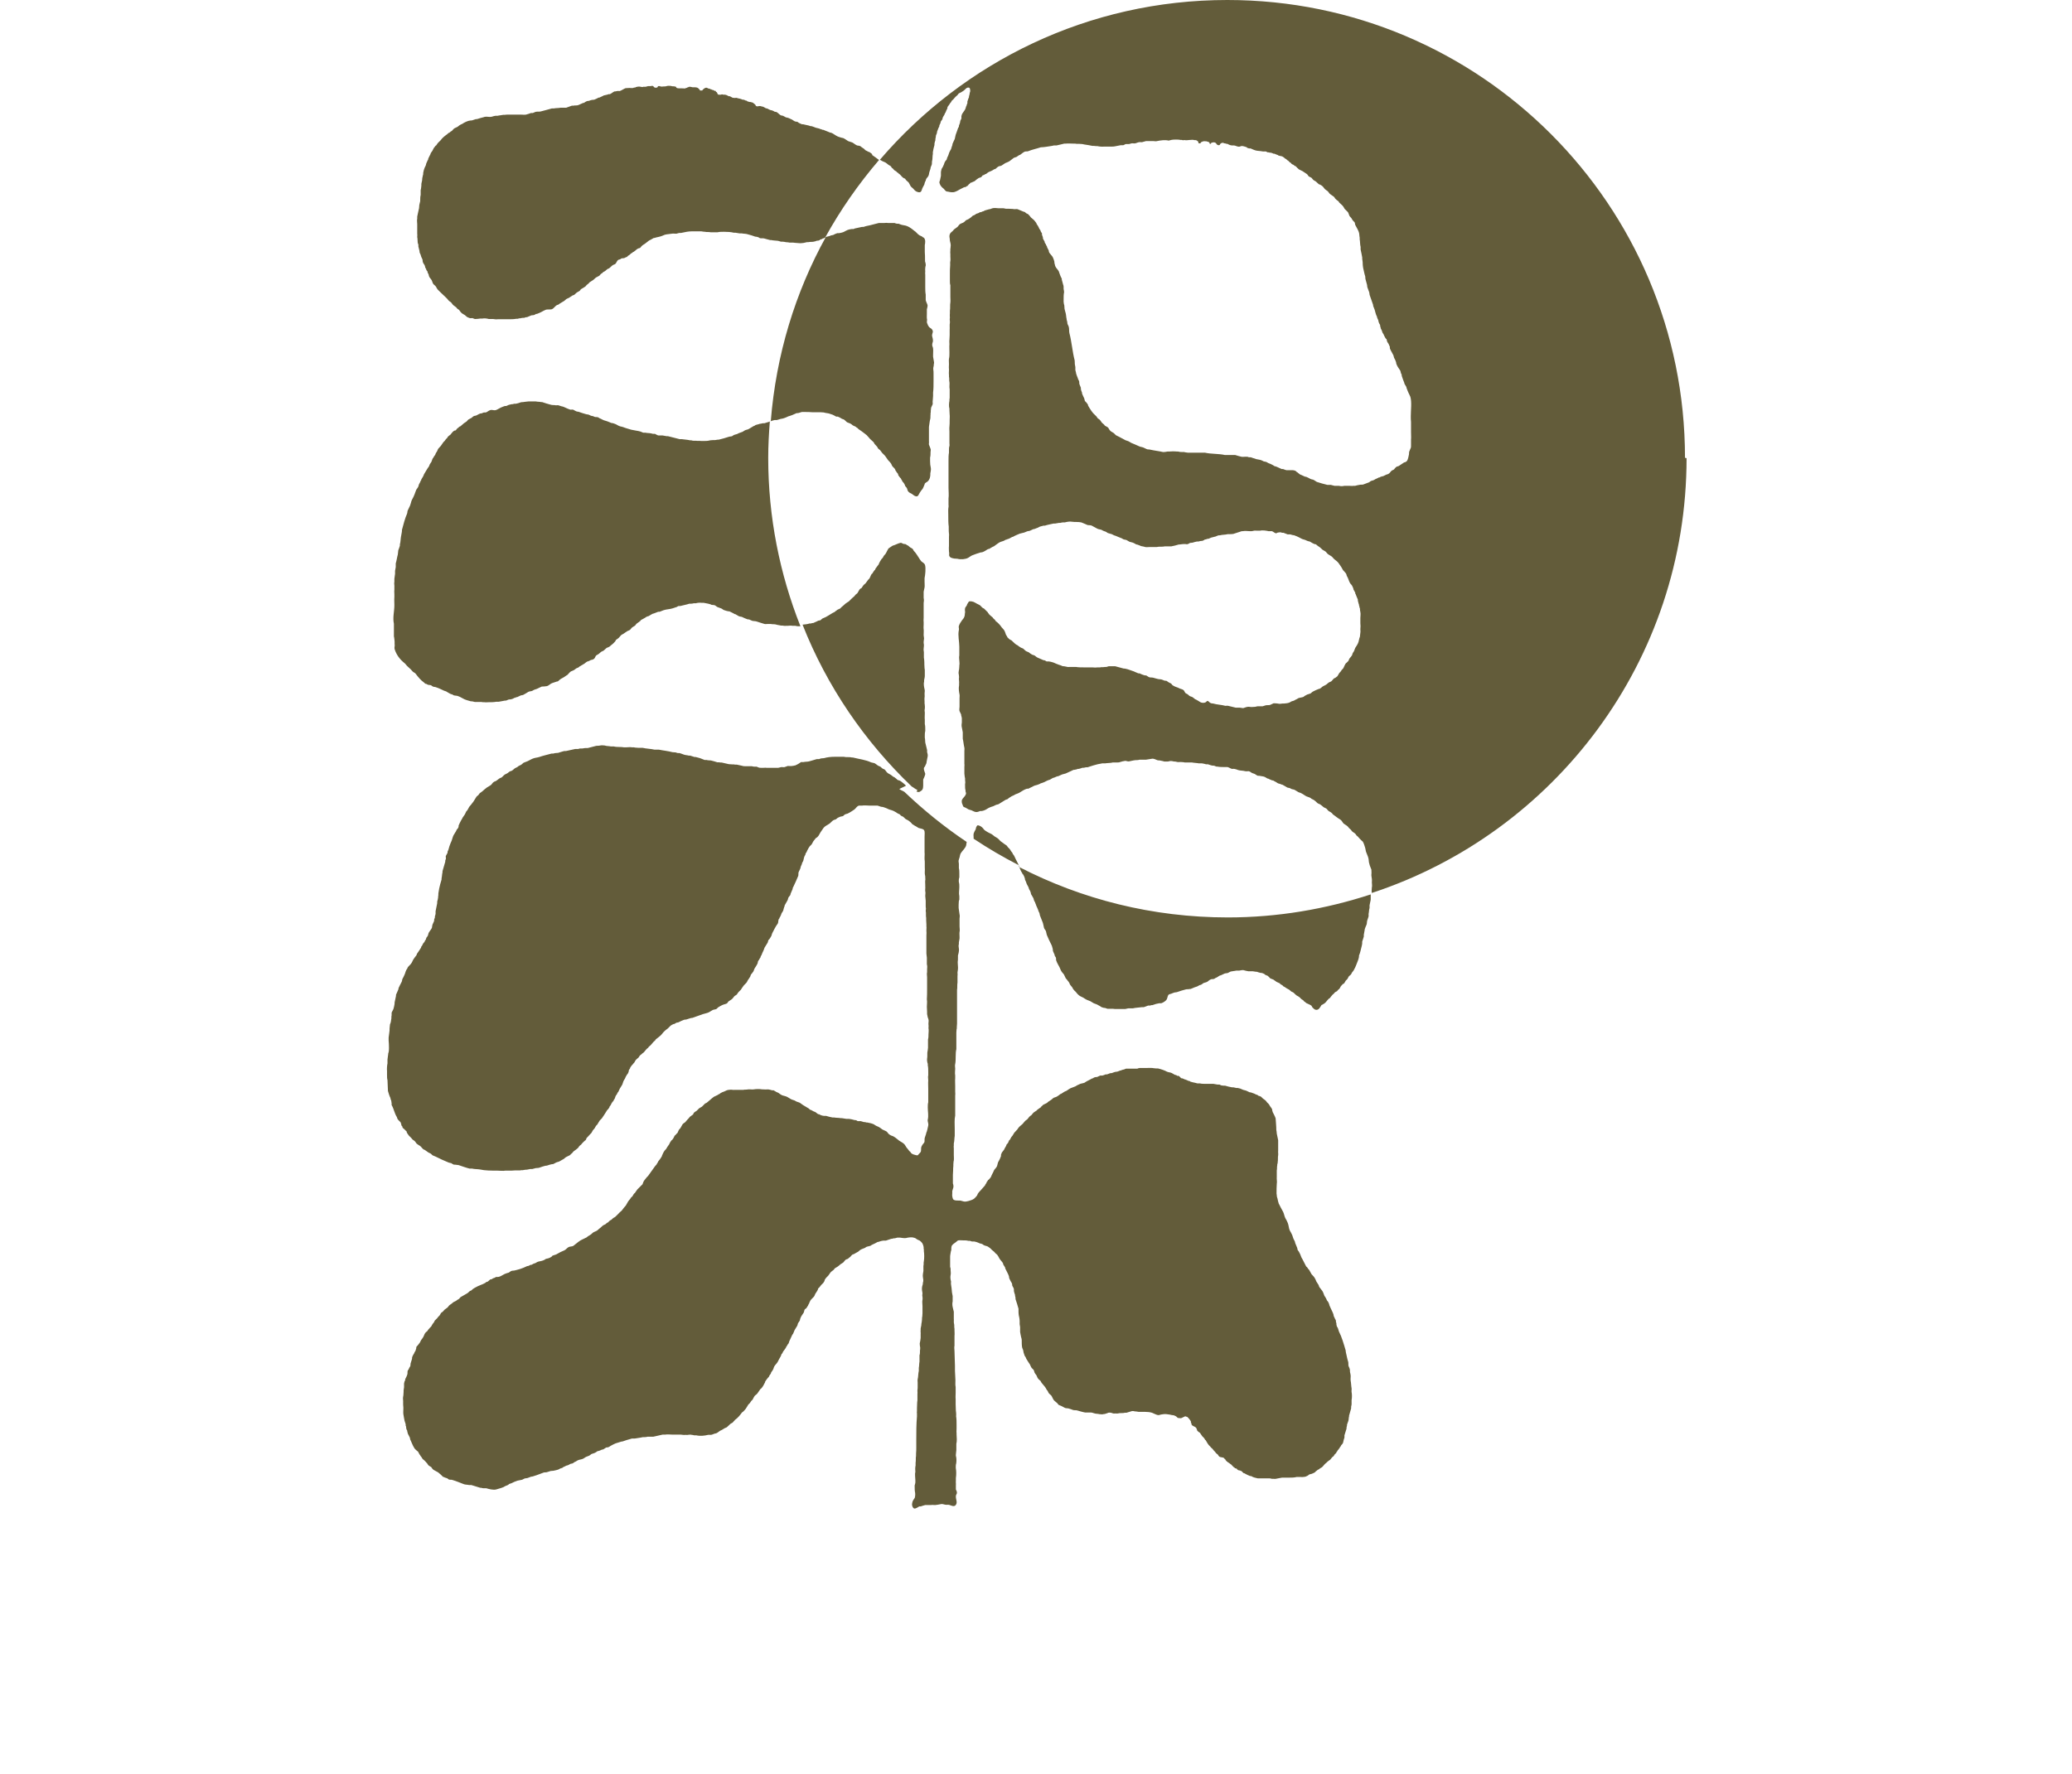
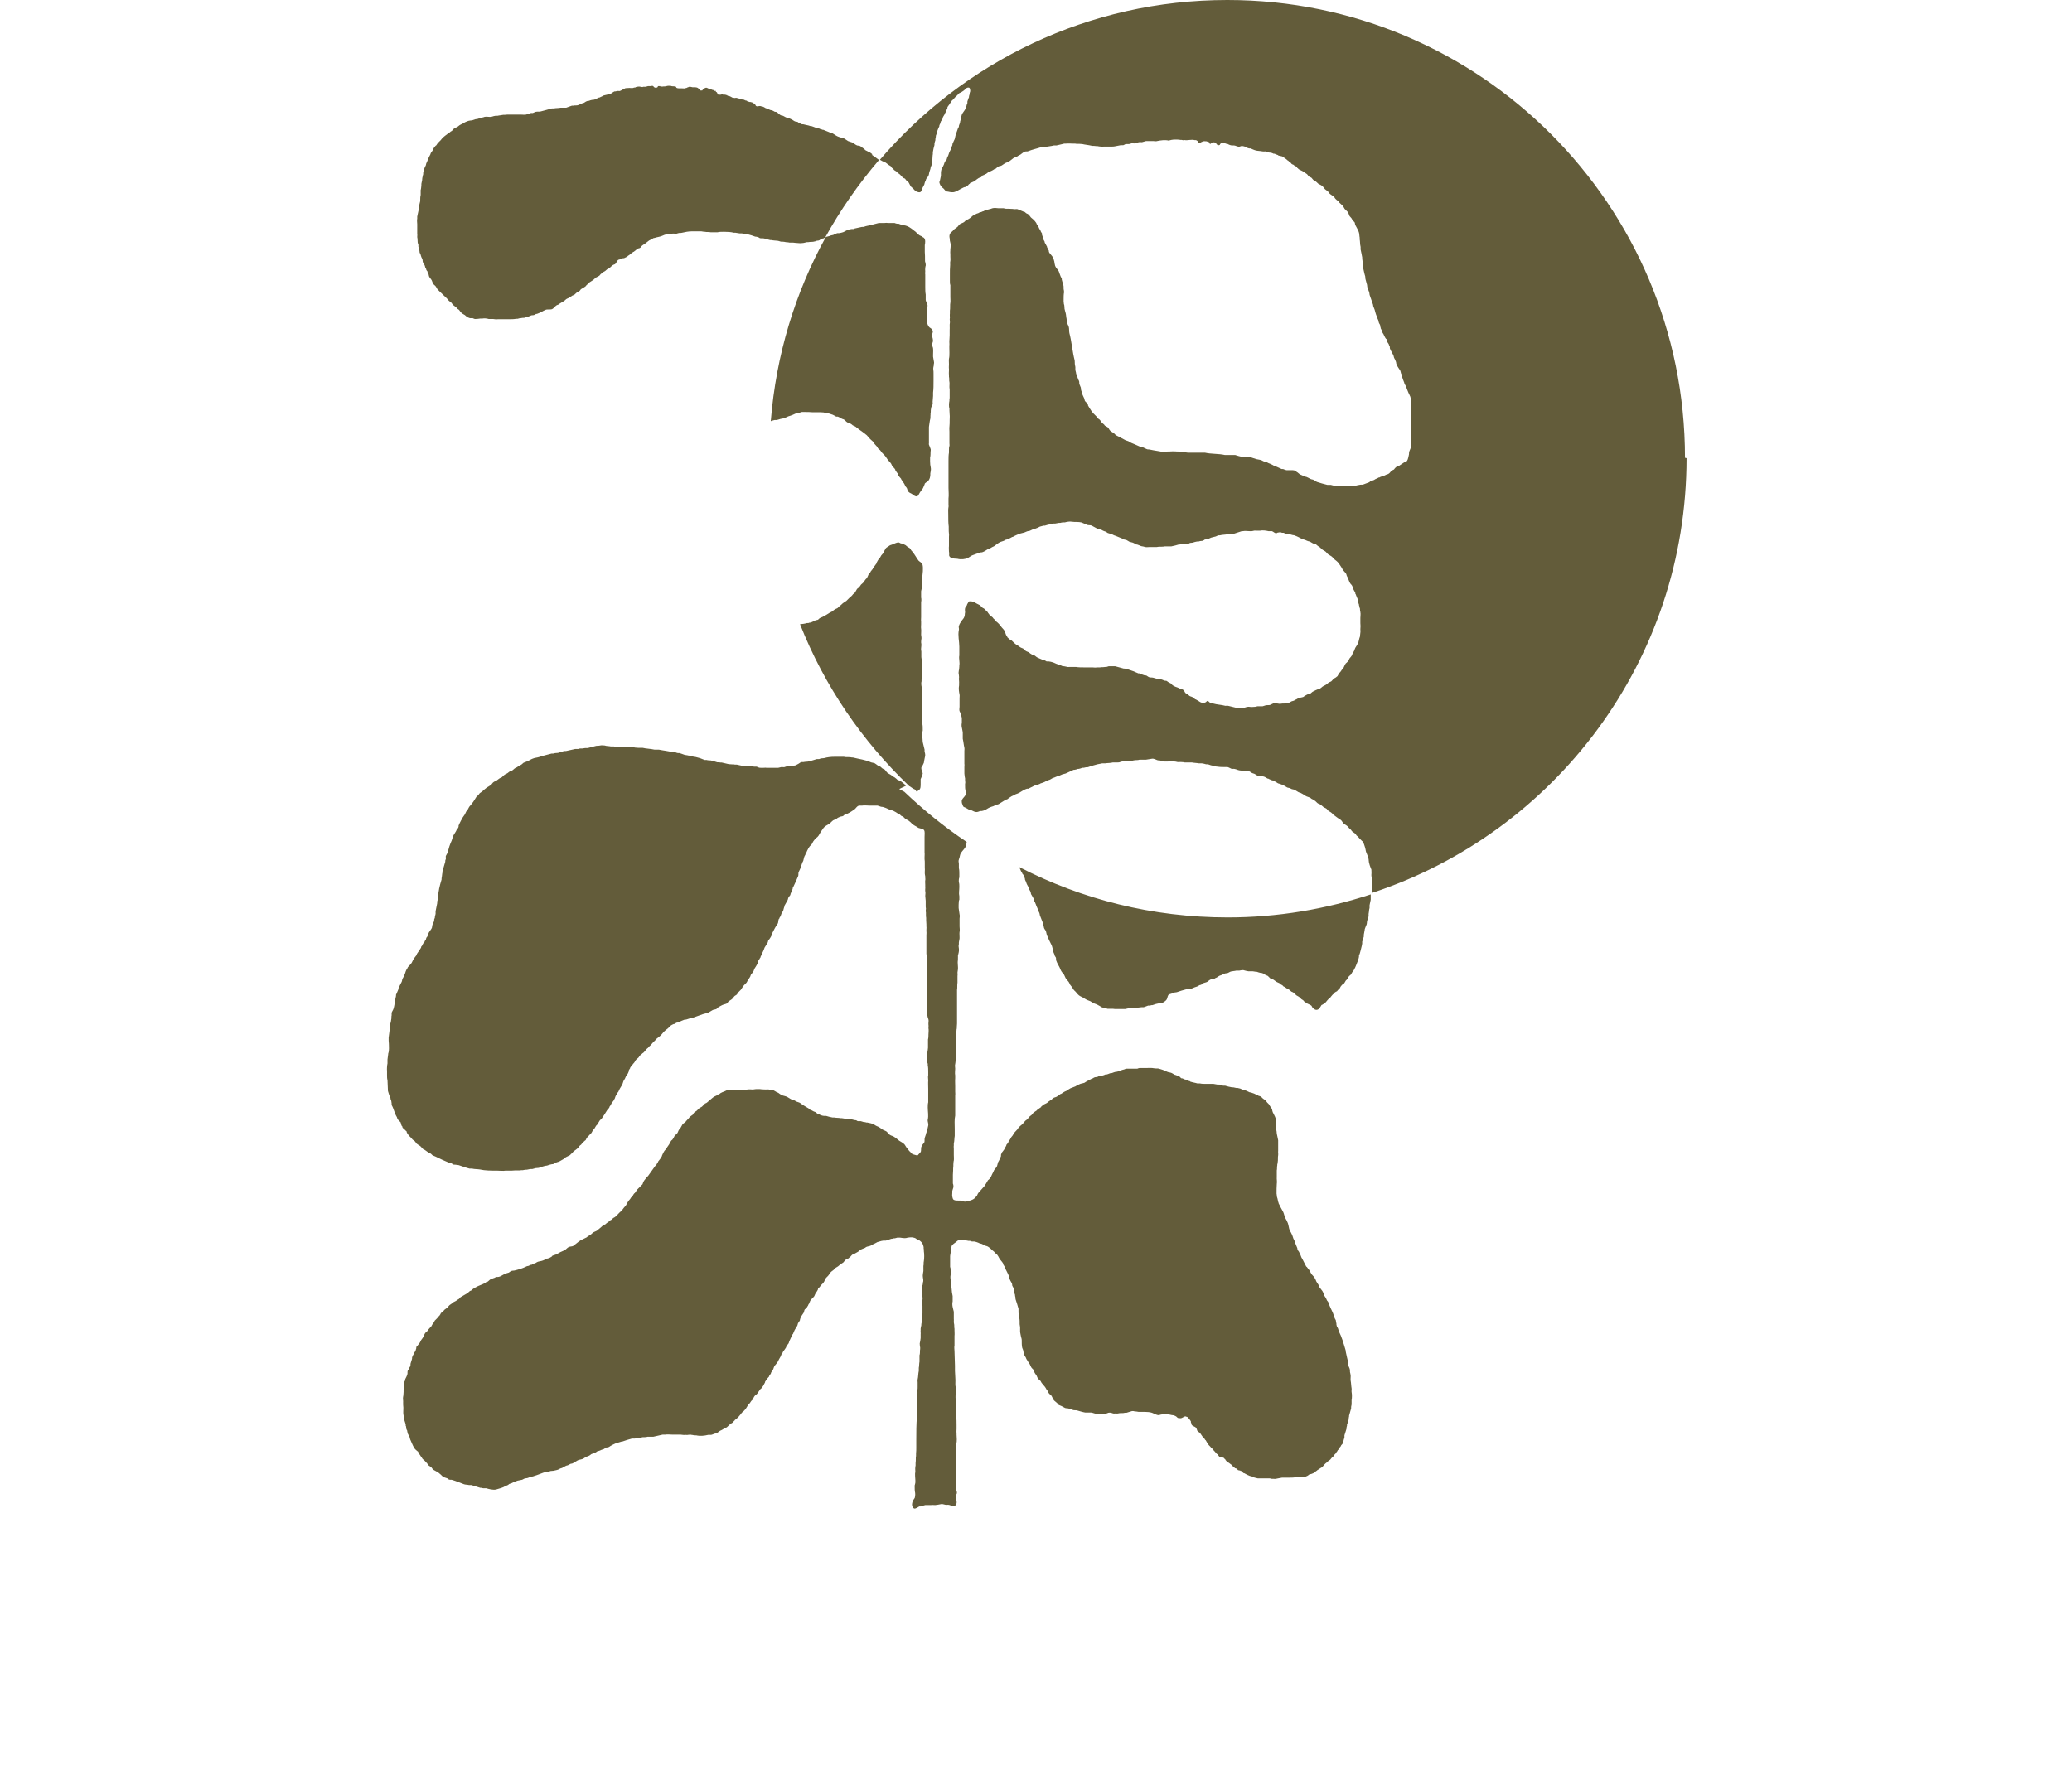
<svg xmlns="http://www.w3.org/2000/svg" id="Layer_1" viewBox="0 0 90 77.08">
  <defs>
    <style>.cls-1{fill:#635c3a;}</style>
  </defs>
-   <path class="cls-1" d="M33.49,18.3c-.1.03-.19.06-.29.09-.02,0-.05,0-.07,0-.03,0-.06.02-.09.02h-.04s0,0-.01.01c-.05.02-.1.02-.15.04-.02,0-.05.03-.07.04-.02.01-.04.01-.05.02-.06.04-.13.08-.2.12-.05.03-.11.03-.17.06-.04.02-.08.06-.12.07-.05.02-.09.03-.14.05-.02.01-.05.03-.08.04-.05.02-.1.02-.15.05-.02.01-.04.03-.06.04-.05.02-.1.01-.15.03-.14.05-.27.08-.42.12-.05,0-.11.01-.16.02h-.07c-.06.01-.13,0-.19.02-.08.02-.17.02-.27.02h-.08c-.06-.01-.17,0-.23-.01h-.09s-.07,0-.11-.02h-.06c-.12-.03-.25-.03-.36-.05h-.09c-.17-.04-.34-.09-.51-.13h-.06c-.05-.01-.12-.02-.17-.03-.06,0-.12,0-.18,0-.06-.01-.1-.05-.15-.07-.03,0-.06,0-.09,0-.02,0-.05-.02-.08-.02-.08-.02-.17-.01-.24-.03-.03,0-.06,0-.09,0-.05-.01-.09-.04-.13-.05-.06-.02-.13-.03-.19-.04-.07-.02-.14-.02-.21-.04-.13-.04-.28-.08-.41-.13-.04-.01-.07-.01-.11-.03-.06-.02-.12-.07-.18-.09-.04-.02-.09-.03-.13-.04h-.03c-.05-.02-.11-.05-.17-.07-.05-.02-.1-.03-.16-.05-.07-.03-.12-.06-.19-.09-.01,0-.03-.02-.04-.03-.03-.01-.06-.02-.08-.02-.02,0-.04,0-.05,0-.02,0-.04-.01-.07-.02-.01,0-.03-.02-.04-.02-.03-.01-.05,0-.09-.02-.02,0-.06-.03-.09-.04-.05-.02-.09-.01-.14-.03-.1-.03-.21-.06-.31-.1-.03,0-.07-.01-.1-.02-.05-.02-.09-.05-.13-.07-.04-.01-.09,0-.12,0-.1-.03-.2-.08-.29-.12-.04-.02-.07-.02-.11-.03-.03-.01-.08-.03-.12-.04-.03-.01-.07,0-.11,0-.07-.02-.16,0-.24-.03-.12-.03-.24-.07-.36-.11h-.04c-.07-.02-.16-.01-.24-.03h-.09s-.11,0-.16,0h-.06c-.05.01-.12.01-.18.02-.07.02-.13,0-.19.03-.05.02-.12.04-.18.05-.02,0-.05,0-.07,0-.02,0-.05.02-.07.02h-.04s-.09.02-.13.03c-.03.01-.08.04-.11.05-.02,0-.04,0-.06,0-.06.02-.12.04-.18.07-.07.03-.13.08-.22.11-.08.02-.16-.03-.24,0-.07.02-.12.08-.19.1-.02,0-.05,0-.07,0-.03,0-.08.03-.11.04-.02,0-.04,0-.07.01-.06.02-.11.06-.16.08-.05.02-.09.01-.13.04-.03.02-.05.04-.07.06-.05.03-.1.05-.15.08-.02.03-.05.05-.07.08-.04.03-.08.05-.12.08-.05.04-.1.09-.15.13-.02.01-.03.01-.05.02l-.04.04s-.06.04-.08.07c-.01.02-.02.04-.04.05-.02.01-.05,0-.07.02-.06.03-.11.12-.16.17-.03.02-.06.04-.09.07-.02.01-.03.04-.04.06-.01.02-.04.03-.05.05-.02.02-.04.05-.06.08-.02.02-.04.04-.06.06-.04.05-.07.11-.11.16-.03.04-.08.08-.11.12-.03.04-.04.1-.07.14-.01.02-.03.04-.04.06-.01.02-.02.07-.04.09-.03.03-.05.07-.07.11,0,0-.02.02-.02.02-.03.05-.04.12-.07.17-.02.03-.05.07-.07.11-.01.03-.02.07-.04.09-.08.11-.13.21-.2.32-.02.04-.03.09-.06.13-.02.03-.04.07-.06.1,0,.01,0,.02-.01.04,0,.01-.03.03-.03.04,0,0,0,.01,0,.02-.02.04-.04.07-.06.11-.01.04-.02.07-.03.1-.02.05-.06.09-.09.14-.04.09-.06.18-.1.26-.03.08-.08.15-.11.23-.02.06-.03.13-.06.2-.03.07-.07.15-.1.21-.02.04-.01.1-.03.14-.09.2-.16.48-.22.7,0,.04,0,.08-.01.12-.03.13-.05.29-.06.42,0,.03-.02.06-.02.09,0,.02,0,.04,0,.06-.02.07-.05.14-.07.2,0,.06-.02.12-.02.18-.03.1-.05.26-.09.39,0,.05,0,.11,0,.16-.01.05-.02.1-.03.16,0,.04,0,.09,0,.13-.01.06-.02.15-.03.22,0,.04,0,.09,0,.13-.02.07.01.16,0,.22,0,.03,0,.08,0,.13-.01.06,0,.13,0,.19,0,.03,0,.09,0,.12-.01.11,0,.23,0,.35,0,.28-.08.54-.02.81v.28c0,.09,0,.18,0,.27.02.07.02.15.03.22,0,.03,0,.08,0,.11.02.07-.02.15,0,.22.08.26.24.46.43.61.05.04.09.11.14.15.04.04.09.08.13.12.03.03.06.07.09.1.04.04.1.05.13.1.1.13.21.27.34.36.03.02.05.05.08.07,0,0,.02,0,.03,0,.03.02.07.04.11.05.03,0,.06,0,.09.01.04.01.06.05.1.06.04.02.09.01.13.03.07.02.13.05.2.08.05.02.11.05.15.07.03.01.06.02.09.03.05.03.11.07.17.1.03.02.06.02.09.03.02.01.05.03.07.04.06.02.14.01.2.04.09.03.17.09.26.13.09.04.18.06.28.09h.05s.09.02.13.03c.02,0,.05,0,.06,0,.07,0,.14,0,.2,0,.02,0,.06,0,.08.01h.07c.05.01.13,0,.19,0,.12,0,.22,0,.32-.02.04,0,.07,0,.11,0,.09-.02.19-.03.27-.05.02,0,.04,0,.05,0,.04-.01.08-.04.13-.05h.04s.08-.01.12-.03c.02,0,.05-.03.07-.04.01,0,.02,0,.03,0,.02,0,.03-.02.05-.03.02,0,.03,0,.04,0,.05-.02.1-.05.15-.07.04-.02.08-.01.12-.03.08-.04.15-.09.22-.13.05-.03.13-.02.18-.05.02-.01.05-.03.07-.04.04-.02.08-.02.12-.04.07-.03.14-.07.21-.1.08,0,.15-.01.23-.02.09-.03.14-.1.22-.13.07-.03.14-.04.21-.07.02,0,.04,0,.06-.02.01,0,.02-.02.03-.03.04-.03.08-.07.13-.09.07-.04.13-.07.19-.12.02-.01.04-.02.05-.03.05-.05.09-.11.15-.15.04-.02.08-.03.12-.05.04-.02.08-.06.11-.08.04-.02.08-.03.11-.05.01,0,.02-.03.04-.04.01,0,.03,0,.04-.02.05-.03.11-.06.17-.1.04-.03.08-.07.12-.09h.02s.11-.05.15-.07c.01,0,.02,0,.03,0,.03-.01.07-.03.09-.04.05-.04.06-.13.11-.16.03-.02.07-.04.1-.06.04-.03.07-.07.12-.1.04-.02.08-.03.11-.06.04-.03.07-.07.11-.1.04-.02.09-.03.13-.06.03-.02.05-.05.08-.07.01-.01.03-.02.04-.03.04-.04.09-.08.12-.12.02-.02.02-.05.04-.07.04-.03.09-.06.12-.09.04-.04.08-.1.12-.13.03-.02.06-.03.09-.05.05-.03.11-.08.16-.11.04-.02.08-.03.11-.05.04-.03.06-.08.1-.11.04-.03.07-.04.11-.07.04-.02.05-.07.09-.1.02-.01.04-.02.05-.03,0,0,0-.02.01-.02.01,0,.02,0,.03-.01.02-.01.03-.03.04-.04,0,0,.02,0,.03-.02,0,0,.01-.02.02-.03.03-.02.07-.04.11-.06.04-.02.09-.05.13-.08.03-.02.06-.02.09-.03.06-.03.11-.07.17-.1.02-.01.05-.01.07-.02.05-.02.12-.05.18-.07.02,0,.04,0,.06,0,.06-.02.12-.05.18-.07.12-.04.27-.04.39-.08.06-.02.12-.04.18-.06.03-.01.05-.04.08-.04h.05s.04,0,.06-.01c.1-.03.24-.05.35-.09.03,0,.05,0,.07,0,.04,0,.09-.01.13-.02.03,0,.06,0,.09,0,.06-.02.16-.03.24-.02h.09c.09.02.19.03.28.06.03,0,.05.03.08.03.05.01.11,0,.15.03.04.02.07.06.11.07.06.03.13.04.18.07.03.02.06.05.1.06.06.02.12.04.18.05.02,0,.03,0,.04,0,.06.03.13.06.2.1.01,0,.02.02.03.02.02,0,.04,0,.06.02.04.02.08.05.12.07.04.02.09.02.13.03.08.04.17.08.26.11h.05s.1.04.14.06c.06.02.13.01.19.03.11.03.23.08.35.11.05.01.09,0,.14,0,.03,0,.1,0,.13,0,.08.02.17,0,.25.03.06.02.13.02.2.04h.06s.11.02.15.01c.02,0,.05,0,.07,0,.04,0,.16-.02.21,0,.04,0,.09,0,.13,0,.07.02.14.02.22.02-.9-2.27-1.4-4.74-1.4-7.32,0-.53.03-1.06.07-1.58Z" />
  <path class="cls-1" d="M39.35,34.14s-.02-.03-.03-.04c-.06-.05-.11-.1-.17-.14-.02-.01-.04-.03-.06-.04-.04-.02-.08-.02-.11-.04-.01-.01-.03-.03-.04-.04-.03-.02-.06-.05-.09-.07-.02-.01-.04-.02-.06-.03-.04-.03-.08-.07-.12-.09-.04-.02-.08-.04-.12-.07-.05-.04-.08-.11-.13-.15-.02-.01-.04-.02-.07-.03-.04-.02-.07-.06-.11-.09-.04-.02-.08-.03-.11-.05-.04-.03-.09-.07-.14-.1-.05-.02-.11-.02-.16-.04-.23-.11-.52-.14-.79-.21h-.04c-.1-.03-.24,0-.35-.03h-.26s-.09,0-.13,0c-.18,0-.33.02-.47.06-.04.01-.08,0-.12.01-.02,0-.06.02-.09.03-.03,0-.07,0-.1,0-.11.03-.22.07-.34.1-.08.02-.16.01-.24.03h-.11s-.06.05-.1.07c-.05.03-.11.06-.16.08h-.02s-.07.02-.11.02c-.05.01-.11,0-.15,0h-.04s-.09.04-.14.05c-.05.01-.09-.01-.14,0-.04.01-.09.02-.13.03h-.33s-.13,0-.17,0c-.05-.01-.11,0-.15,0-.03,0-.05,0-.08,0-.04,0-.09,0-.13-.02-.02,0-.04-.02-.07-.03h-.07s-.1,0-.14-.02h-.29s-.1,0-.14-.02c-.07-.02-.16-.03-.23-.05h-.07s-.04,0-.05-.01h-.08c-.06-.01-.13,0-.19-.02-.09-.02-.18-.04-.26-.06-.04,0-.08,0-.12-.01h-.07c-.1-.03-.19-.06-.28-.08-.06-.01-.13,0-.18-.02-.03,0-.06,0-.09,0-.09-.03-.16-.07-.24-.09-.05-.02-.1-.02-.15-.04-.02,0-.04,0-.05,0-.06-.02-.13-.04-.19-.06-.02,0-.04,0-.06,0-.06-.02-.14-.02-.2-.04-.06-.02-.13-.05-.2-.07-.02,0-.05,0-.07,0-.03,0-.07-.02-.1-.03-.05-.01-.1,0-.14-.01-.18-.05-.4-.07-.59-.11-.06,0-.12,0-.19,0-.17-.04-.36-.04-.52-.08-.04,0-.08,0-.11,0h-.08c-.05-.01-.12,0-.18-.02-.03,0-.06,0-.09,0-.07-.02-.17,0-.26,0h-.08c-.14-.03-.31,0-.45-.04h-.13c-.09-.02-.18-.01-.26-.04-.03,0-.15-.02-.2,0-.08.02-.15,0-.23.03-.1.03-.21.05-.31.08-.04,0-.07,0-.11,0-.04,0-.09.02-.13.02-.03,0-.06,0-.09,0-.02,0-.06.01-.08.02-.04,0-.08,0-.13,0-.11.03-.25.05-.36.08-.06.02-.1,0-.16.02-.08.02-.16.05-.23.07-.04.01-.09,0-.13.01-.02,0-.05.02-.08.02h-.07c-.18.05-.37.09-.54.15-.09.03-.19.03-.28.07-.08.03-.15.08-.22.11-.06.03-.12.04-.18.07-.03.02-.05.05-.08.07-.05.04-.11.05-.16.09,0,0-.02.02-.02.02-.03.02-.06.03-.1.05-.05.03-.09.08-.14.11-.03.02-.07.02-.1.04-.04.02-.07.06-.11.08-.03.02-.07.03-.1.05-.06.04-.1.1-.16.14-.01,0-.03,0-.04.01-.06.03-.11.08-.17.12-.04.03-.09.03-.12.06-.05.03-.07.09-.12.13-.06.04-.12.07-.18.11-.07.05-.13.11-.19.16-.03.03-.07.05-.11.08-.02.02-.04.06-.06.08-.02.03-.06.04-.08.07-.07.1-.12.21-.2.3-.03.04-.06.08-.09.11-.04.04-.06.1-.09.15-.02.02-.03.05-.05.07,0,0-.02.01-.02.02-.03.05-.04.1-.07.14-.03.04-.06.09-.09.13,0,.02-.05.09-.06.11-.04.08-.08.15-.11.23,0,.01,0,.03,0,.04,0,.03-.03.07-.04.09,0,.01-.03.03-.04.04-.01.02-.02.04-.03.07-.03.06-.08.12-.11.18-.04.08-.05.15-.08.23-.04.09-.07.16-.1.25-.02.05-.02.09-.04.14-.01.04-.03.06-.04.09,0,.02,0,.04,0,.05-.02.04-.05.09-.07.13-.02.04,0,.08,0,.1,0,.04-.02.08-.03.11,0,.02,0,.03,0,.05-.04.13-.08.27-.12.41,0,.02,0,.04,0,.05-.02.07-.02.18-.04.26,0,.02,0,.03,0,.05-.04.13-.08.28-.11.42,0,0,0,.01,0,.02,0,.02-.02.07-.02.11-.02.07,0,.12-.02.19v.04c-.01.06-.02.13-.04.18,0,.02,0,.05,0,.07-.03.12-.04.23-.07.35,0,.03,0,.08,0,.11,0,.03-.02.08-.03.11,0,.01,0,.02,0,.04,0,.03-.02.06-.03.09,0,.03,0,.08-.02.11-.01.03-.04.08-.05.11-.02.05-.02.12-.03.15-.03.07-.09.13-.13.2-.03.05-.03.11-.05.15,0,0-.01.01-.02.02,0,.01-.01.03-.02.04,0,0-.02.01-.02.02-.01.02-.01.04-.02.07,0,.02-.03.04-.04.05,0,.01,0,.02-.01.04-.02.03-.04.06-.07.09-.02.03-.03.07-.05.1-.01.02-.03.03-.04.05v.03c-.06.09-.12.19-.18.27-.01.02-.01.04-.02.06-.05.06-.1.13-.14.19-.03.05-.05.12-.09.17-.04.06-.11.11-.15.17-.01.02-.02.04-.03.07,0,.01-.03.02-.03.04-.04.07-.05.16-.09.23-.02.05-.05.11-.08.16-.02.05-.01.09-.04.14-.04.08-.09.17-.13.26,0,.02,0,.04-.01.06-.03.08-.07.16-.1.23,0,.02,0,.04,0,.05-.02.09-.04.18-.06.28,0,.03,0,.07-.01.11-.01.05-.02.11-.04.17-.02.06-.06.11-.08.17,0,.04,0,.07,0,.11-.02.06,0,.13-.02.19-.01.05-.01.11-.03.15,0,.02-.02.04-.02.05-.01.05-.01.13-.02.19,0,.03,0,.06,0,.08-.02.11-.02.21-.04.31v.13s.01.1.01.14c0,.08.01.18,0,.28,0,0,0,.02,0,.02,0,.04-.02.09-.03.13,0,0,0,.02,0,.02-.01.07-.02.16-.03.23,0,.06,0,.11,0,.17-.02.08-.03.26-.02.33v.17c0,.09,0,.16.02.23,0,.16.02.31.02.47.03.1.06.21.11.31,0,.02,0,.05.02.07.02.05.02.11.03.16,0,.03,0,.05,0,.07.1.17.12.35.22.51.02.03.02.07.04.1.03.05.09.09.13.14,0,.02.02.06.03.08,0,0,0,.02,0,.04.01.02.03.05.05.07,0,0,0,.02,0,.03.01.03.04.04.07.07.03.03.06.06.09.09,0,0,.02,0,.02.02,0,.01,0,.02.01.04.02.05.07.11.1.15.03.03.07.06.1.1.02.02.04.05.06.07.02.01.04.02.06.04.05.03.07.09.11.13.05.04.1.07.15.1.05.04.09.11.15.15.02.01.03.01.05.02.05.03.09.07.14.1.04.03.09.04.13.07.03.02.05.06.08.07.04.02.08.03.12.05.18.09.37.18.57.26.02,0,.06.02.08.02h.02s.07.05.12.07h.05c.05,0,.11.02.16.02.15.05.31.11.47.15.04,0,.07,0,.11,0,.11.03.24.02.35.04.21.05.49.05.75.05.11,0,.25.02.35,0,.01,0,.02,0,.04,0h.23s.1-.01.15-.01h.07s.09,0,.11,0c.03,0,.07,0,.09-.01h.07s.09-.02.13-.02h.04s.1-.02.15-.03c.03,0,.06,0,.09,0,.04-.01.1-.03.15-.04.06-.01.11,0,.16-.02.08-.03.17-.06.25-.08.04-.01.07,0,.11-.02.06-.02.12-.04.18-.05.03,0,.04,0,.07-.01.04-.02.08-.04.11-.06.06-.03.13-.03.18-.07.05-.03.11-.06.16-.09.03-.02.06-.06.1-.08.05-.03.11-.05.16-.08.02-.01.03-.03.04-.04.01-.02.04-.03.05-.04.03-.03.05-.07.09-.1.06-.04.11-.08.17-.13.02-.02.03-.04.05-.07.02-.03.06-.06.09-.08.01-.01.02-.03.03-.04.04-.05.09-.09.13-.13,0,0,.02-.01.03-.02.03-.03.03-.06.05-.1.01-.02.04-.03.05-.05.04-.04.07-.08.11-.12.01-.02.04-.03.05-.05.02-.04.04-.08.06-.11.02-.03.05-.05.07-.08.03-.04.04-.08.07-.12.01-.02.04-.03.05-.05.04-.06.07-.12.11-.18.02-.03.07-.06.09-.09.08-.11.15-.23.22-.34,0-.01.03-.04.04-.05,0,0,0,0,.01,0h0s.04-.07.06-.09c0,0,0-.02,0-.02.02-.03.05-.07.07-.1,0-.02.01-.03.02-.05.01-.01.02-.02.03-.04,0-.01,0-.02.01-.03,0,0,.02,0,.02-.01.02-.02.03-.04.04-.06,0,0,0-.02.01-.03,0,0,.02-.02.02-.02.03-.05.03-.1.06-.15,0-.01.02-.02.03-.04.02-.02.03-.05.04-.08.01-.02.03-.03.04-.05.02-.04.04-.09.06-.13.03-.06.08-.12.11-.18.02-.05.03-.1.05-.15.02-.04.05-.08.07-.12.01-.02.02-.05.03-.07,0,0,.01-.03.02-.03h0s.02-.04.03-.06l.03-.03s.04-.07.05-.11c0-.01,0-.03,0-.04.01-.03.04-.07.06-.1,0,0,0-.01,0-.02.02-.03.04-.06.06-.09.01-.02.04-.04.06-.06,0,0,0-.02,0-.02,0,0,0,0,.01,0,.02-.02.04-.05.06-.07.02-.03.03-.07.06-.1.03-.04.08-.07.11-.1.02-.02.03-.04.04-.06.02-.04.09-.08.12-.11,0,0,0-.02.02-.02.03-.02.06-.04.08-.07.05-.06.09-.12.15-.16.02-.01.03-.04.04-.05.02-.02.06-.05.08-.07.04-.05.09-.1.13-.15.02-.02.04-.03.06-.05.01-.02.03-.04.04-.06.07-.05.13-.1.19-.15.06-.05.1-.12.15-.17.06-.06.11-.1.18-.15.04-.04.08-.08.12-.12.04-.03.08-.05.13-.07.02,0,.04,0,.06-.02.02-.01.04-.03.07-.04.03-.01.06,0,.09-.02.08-.04.16-.08.25-.11.03,0,.06,0,.09-.01.06-.02.13-.04.19-.06.03-.01.07,0,.1-.02.14-.05.29-.1.42-.15.09-.03.18-.04.26-.08.06-.03.11-.07.17-.1.04-.02.11-.02.15-.04.04-.02.06-.06.1-.09.01,0,.03,0,.04-.02.06-.03.12-.07.19-.09.05-.02.11-.02.15-.06.02-.02.03-.05.05-.07.05-.04.12-.07.17-.12.03-.03.06-.08.09-.11.03-.03.09-.05.11-.08.02-.03.04-.07.07-.1.03-.04.07-.06.1-.1.04-.06.08-.13.13-.19.04-.05.1-.09.13-.14.02-.03.02-.05.04-.08.03-.05.07-.09.1-.15.02-.03.02-.07.04-.1.03-.04.07-.08.1-.13.03-.05.03-.09.06-.14.04-.06.09-.14.12-.2.02-.04.01-.09.04-.13,0-.01.02-.02.03-.04.02-.04.04-.08.07-.12,0-.01,0-.03,0-.03,0-.01.02-.03.03-.04.03-.08.06-.15.1-.23.02-.04.02-.07.04-.11.04-.07.09-.14.13-.21.02-.03.02-.09.04-.12.01-.01.03-.03.04-.04.03-.04.05-.08.08-.13.02-.03.02-.08.04-.12.08-.15.14-.29.24-.42.03-.04.02-.13.04-.18,0-.02.03-.04.04-.06,0-.01,0-.03.01-.04,0,0,.02-.01.02-.02,0-.01,0-.02.01-.03.02-.03.03-.06.04-.1.02-.05.06-.09.08-.14.02-.06.03-.14.06-.19,0,0,0-.02,0-.03.04-.08.09-.15.13-.23.02-.04.02-.09.04-.12.02-.04.06-.07.08-.11.01-.02,0-.03.01-.05.03-.07.06-.14.09-.21,0-.03,0-.05.02-.07.08-.16.15-.33.22-.49.02-.05,0-.12.02-.17.02-.05.05-.1.07-.15.01-.03.02-.08.03-.11.02-.04.04-.08.05-.12v-.02s.04-.06.05-.09c.02-.06.02-.1.04-.16.01-.04.03-.07.05-.1,0-.01.01-.05.02-.07,0-.01.02-.03.03-.04.01-.02.02-.05.03-.07.03-.06.07-.14.11-.19.02-.03.06-.05.08-.08.04-.05.06-.13.11-.18.03-.04.06-.08.1-.12,0,0,.01,0,.02,0,.03-.03.06-.06.08-.09.03-.04.05-.1.08-.14.04-.06.09-.13.13-.19.06-.08.16-.12.25-.18.06-.04.11-.11.17-.15.03-.02.07-.03.11-.04.03-.02.06-.05.09-.07.04-.02.08-.04.11-.05.04-.01.06-.01.1-.02.04-.01.06-.05.09-.07.04-.02.08-.03.12-.04.11-.05.21-.12.3-.18.07-.05.1-.14.2-.17.04,0,.08,0,.13,0,.1-.02.23,0,.34,0,.07,0,.14,0,.2,0h.14c.05.01.1.04.15.05.04.01.07,0,.11.02.04.01.09.03.14.05.03.01.07.04.11.05.06.02.12.03.18.06.07.03.14.08.2.12.02,0,.05.02.07.03.02.02.04.04.06.06.03.02.08.03.11.06.04.03.06.07.1.09.05.03.11.05.15.09.03.02.07.06.09.08.01.01.02.03.03.04.07.05.13.08.2.12.02.01.05.04.08.05.08.03.2.03.24.1.04.06.02.19.02.29,0,.15,0,.29,0,.43,0,.08,0,.17,0,.25.01.05,0,.13,0,.19,0,.03,0,.07,0,.1.01.05.01.12.01.18v.14s0,.03,0,.03c.01.07,0,.12,0,.2v.07s.01.09.02.13v.06s.01.08,0,.1c-.01.06,0,.13,0,.2v.07c.01.06-.01.14,0,.21.02.07,0,.14,0,.2.01.06.01.16.02.22,0,.04,0,.07,0,.11,0,.03,0,.08,0,.11,0,.03,0,.08.01.11,0,.05-.02.11,0,.17,0,.03,0,.07,0,.11,0,.04,0,.08.01.13v.1s.01.12.01.18v.09c.01.05,0,.09,0,.15v.06c.01.05,0,.13,0,.18,0,.1,0,.2,0,.31,0,.08,0,.18,0,.25,0,0,0,0,0,.01,0,.03,0,.09,0,.13v.09s.01.12.02.18c0,.05,0,.11,0,.15v.13c.02.07.02.16.01.22,0,.04,0,.09,0,.13-.02.06,0,.15,0,.22,0,.05,0,.12,0,.15v.09s0,.12,0,.17c0,.03,0,.06,0,.09,0,.15,0,.31-.01.46.02.1,0,.21,0,.32,0,.07.01.17.01.22,0,.03,0,.07,0,.1,0,.02.02.07.02.09,0,0,0,0,0,.02.01.04.03.08.04.12.02.07-.01.15,0,.23.01.05,0,.11,0,.15.02.08,0,.2,0,.27,0,.08,0,.15-.02.22,0,.03,0,.07,0,.09,0,.09,0,.18,0,.27,0,.04-.02.15-.03.22v.12s0,.11-.01.14c-.01.07.01.17.03.22,0,.02,0,.05,0,.07.02.08.02.18.02.28v.15c-.02.06,0,.15,0,.22-.01.1,0,.27,0,.38,0,.11,0,.25,0,.36v.21c-.02.07-.02.15-.02.23,0,.17.04.35,0,.52-.02.09.04.16.02.26-.03.11-.04.23-.09.33,0,0,0,.02,0,.02-.02.06-.04.11-.06.18-.02.06,0,.16-.02.2-.02.04-.05.06-.07.09-.02.03-.05.08-.06.11-.02.05,0,.18-.03.22-.03.05-.09.09-.12.14-.02,0-.04.01-.07,0-.08-.02-.17-.04-.22-.09-.02-.02-.03-.05-.05-.07,0,0-.03-.01-.03-.02-.04-.06-.08-.1-.12-.15-.04-.05-.06-.11-.1-.15-.06-.06-.14-.1-.22-.15-.08-.06-.15-.13-.24-.18-.04-.03-.09-.03-.14-.06-.04-.02-.08-.05-.11-.09-.02-.02-.03-.05-.06-.07-.06-.04-.14-.06-.2-.1-.03-.02-.07-.06-.11-.08-.06-.04-.12-.05-.18-.09-.01,0-.03-.02-.04-.03-.09-.05-.2-.07-.3-.09h-.04s-.06-.02-.08-.02c-.01,0-.03,0-.04,0-.04-.01-.08-.03-.13-.04-.04,0-.08,0-.12,0-.03,0-.05-.03-.08-.04-.04-.01-.07,0-.12-.02-.06-.02-.13-.03-.2-.04-.04,0-.07,0-.11,0-.06-.01-.13-.02-.19-.03h-.05c-.09-.02-.2-.01-.29-.03-.01,0-.05,0-.07,0-.1-.02-.19-.04-.28-.07-.03,0-.06,0-.09,0-.03,0-.07-.01-.1-.02-.04-.01-.08-.03-.11-.05-.01,0-.02,0-.03,0-.05-.02-.09-.07-.14-.1-.02-.01-.04-.01-.06-.02-.04-.02-.09-.05-.13-.07,0,0-.02,0-.02,0-.02-.01-.05-.04-.07-.06-.08-.05-.17-.1-.25-.15-.05-.03-.09-.07-.14-.1-.04-.02-.09-.03-.14-.05-.03-.01-.06-.04-.09-.05-.04-.02-.08-.02-.12-.04-.07-.03-.13-.08-.19-.11-.07-.04-.17-.05-.24-.08-.06-.03-.11-.07-.15-.1-.03-.02-.06-.02-.09-.04-.04-.02-.07-.05-.12-.07-.02,0-.04,0-.06,0-.03-.01-.17-.05-.22-.04-.05.01-.11,0-.16,0-.01,0-.04,0-.05,0-.08-.02-.29-.02-.37,0-.05.01-.09,0-.13,0h-.12c-.07.02-.13,0-.2.02h-.11s-.1,0-.15,0h-.15s-.03.01-.04,0c-.05-.01-.13-.01-.18,0-.06,0-.14.04-.2.07-.06.02-.11.04-.16.07-.02.01-.04.04-.07.05-.01,0-.02,0-.03.01,0,0-.01.01-.02.02-.05.03-.12.05-.17.08-.11.08-.2.17-.3.25-.02.02-.05.03-.08.04-.05.04-.09.1-.14.14-.04.03-.08.04-.12.07-.04.03-.07.08-.11.11-.05.03-.1.06-.13.1-.01.02-.01.03-.02.05-.02.03-.1.07-.13.1-.03.02-.04.05-.07.08-.03.03-.06.06-.09.1,0,0-.02,0-.02.02-.01.01-.02.03-.03.04-.04.03-.11.07-.13.11-.03.06-.06.11-.09.16-.02.02-.05.04-.06.07-.03.04-.04.1-.07.14,0,.01-.03.02-.04.03-.01.02-.02.04-.04.05-.01.01-.03.02-.04.04-.02.03-.03.07-.05.1-.02.02-.03.05-.05.07-.01.01-.03.02-.04.03-.03.04-.05.08-.08.13,0,.01,0,.02-.01.03-.03.04-.06.09-.09.13-.01.02-.02.04-.04.07-.02.03-.06.06-.08.09-.03.04-.04.08-.07.12,0,0,0,.01,0,.02,0,.01-.02.03-.03.04,0,.02,0,.04-.02.07-.04.07-.09.14-.15.21-.02.02,0,.03-.02.05,0,0-.01.01-.02.02-.01.02-.02.04-.03.06-.02.03-.05.05-.07.08-.1.14-.2.28-.3.42l-.06.06s-.07.09-.11.14c-.02.03-.04.07-.05.1-.01.02-.01.04-.02.06-.07.08-.16.15-.23.23-.04.05-.07.11-.11.16,0,0-.02,0-.02.01-.03.03-.05.07-.07.11-.02.03-.05.05-.08.08-.01.01-.01.03-.02.04-.04.05-.09.1-.12.16-.03.05-.05.09-.08.14-.02.03-.06.06-.08.09-.03.04-.06.08-.09.12-.03.03-.07.06-.1.09-.06.06-.12.13-.19.19-.02.02-.04.02-.07.04-.03.02-.06.05-.09.08-.02.02-.05.02-.07.04-.03.02-.05.05-.07.07-.02.02-.05.02-.07.04-.01.01-.03.03-.04.04-.04.03-.1.04-.14.08-.05.05-.1.09-.15.13-.03.02-.05.05-.08.07-.06.04-.12.05-.18.09-.03.02-.06.06-.09.08-.04.03-.08.05-.13.08-.02.01-.04.04-.06.05-.09.05-.2.09-.28.14-.11.07-.2.16-.3.23-.05.03-.14.02-.2.05-.07.04-.11.1-.18.14-.06.03-.12.05-.18.08-.06.03-.12.07-.18.1-.05.02-.1.03-.15.05-.02,0-.03.03-.04.04-.03.02-.09.06-.13.07-.04.02-.1.02-.14.04-.01,0-.03.02-.04.03-.04.02-.09.04-.13.05-.06.02-.12.02-.17.04-.03.01-.06.03-.09.05-.04.02-.07.02-.11.04-.02.01-.05.03-.07.04-.02,0-.04,0-.06.01-.02.01-.05.03-.08.04-.03.01-.05,0-.08.02-.08.04-.18.08-.27.11-.09.03-.18.05-.26.07-.04.01-.09,0-.13.02-.04.01-.07.05-.11.07-.06.02-.12.03-.18.06-.07.03-.13.08-.21.11-.03.01-.06.02-.09.02-.02,0-.05,0-.07,0-.03.01-.07.04-.1.05,0,0-.02,0-.02,0-.03.01-.05.04-.08.05-.01,0-.02,0-.04,0-.04.02-.07.06-.11.09-.02.02-.05.02-.08.03-.01,0-.02.02-.03.03-.13.08-.3.12-.43.2-.04.02-.09.05-.13.08-.02.02-.03.03-.05.05-.02.01-.05.02-.07.03-.03.02-.06.06-.1.09-.08.05-.18.1-.26.15-.02.01-.04.02-.05.03-.03.03-.05.07-.09.09-.01.01-.03.01-.04.02h0c-.06.06-.14.08-.2.12-.01.01-.02.03-.04.04-.04.03-.11.07-.14.11-.02.03-.04.06-.07.08-.04.03-.07.05-.11.08-.03.03-.05.06-.08.09-.03.02-.06.04-.09.07,0,0,0,.02,0,.02-.02.03-.04.06-.06.09,0,.01-.02.01-.03.02-.02.02-.03.05-.06.08-.03.04-.08.07-.11.11-.01.02-.01.03-.02.05-.02.04-.06.07-.08.11-.02.03-.03.06-.05.09-.01.02-.04.03-.05.05h0s-.06.07-.08.09c-.02.03-.04.07-.07.09,0,0,0,0-.01,0-.02.02-.04.04-.06.07-.03.04-.04.1-.07.15-.02.04-.06.09-.09.13-.03.04-.04.09-.07.13-.03.04-.07.09-.1.13-.01.01-.03.02-.04.04-.01.02-.01.05-.01.07-.01.02-.02.07-.03.1-.01.03-.04.06-.05.08,0,.02,0,.03-.02.05-.03.04-.06.11-.08.16,0,.03,0,.06-.01.09-.02.06-.03.1-.05.16-.02.04,0,.09-.02.13,0,.02-.03.05-.04.07-.02.03-.02.06-.04.09,0,.01-.03.02-.03.04-.02.05,0,.13-.02.17-.02.07-.06.14-.09.2,0,.01,0,.03,0,.04,0,.01-.02.04-.03.06,0,.02-.02.07-.02.09,0,.05,0,.11,0,.16,0,.04-.02.1-.02.14,0,.01,0,.04,0,.06-.01.06,0,.14-.02.21-.02.07.01.19,0,.26,0,.04,0,.16.01.21,0,0,0,.03,0,.05,0,.07-.01.17,0,.24.02.09.03.21.05.28.01.05.04.11.05.16,0,.01,0,.04,0,.06,0,.01.02.03.02.04,0,.02,0,.07.01.1,0,.02.04.07.04.09,0,0,0,.02,0,.03,0,.02.02.04.02.06v.02c.04.07.07.14.1.2,0,.01,0,.02,0,.04.06.12.11.28.19.4.03.05.09.09.13.13,0,0,.02,0,.02.01.03.04.05.09.07.13,0,0,.02.01.02.02.02.03.03.05.05.08,0,0,.02.01.02.02.02.03.03.06.05.08.03.03.08.06.11.1h0s.01.01.02.02c.01,0,.01.02.02.03,0,0,.02.01.03.02.03.04.05.09.09.12.03.02.07.04.1.06,0,0,.01.02.02.03.02.03.05.07.08.09.06.04.14.07.2.11.08.06.15.13.22.2,0,0,.02,0,.03,0,.01,0,.02.02.03.02.04.02.08.02.12.04.02.01.04.04.07.05.04.02.1,0,.15.02.17.05.33.12.49.18.07.03.15.02.23.04.04,0,.07,0,.1,0,.13.04.26.08.39.12h.04s.06.02.09.02c.04,0,.08,0,.13,0,.1.03.31.09.44.05.1-.03.22-.06.31-.1.03-.01.06-.04.09-.05.04-.02.07-.02.1-.04.02-.01.04-.03.05-.04.03-.02.07-.02.11-.04.08-.04.16-.08.26-.11.07-.02.13-.02.2-.04.03-.01.07-.04.1-.05.05-.02.1-.01.15-.03.04-.01.09-.04.13-.05.05-.01.09-.01.13-.03.14-.04.28-.1.42-.15.04-.02.1,0,.15-.02.05-.01.11-.04.16-.05.04-.01.08,0,.12-.01.08-.02.17-.03.25-.07,0,0,.02-.02.03-.02.03-.02.06-.02.09-.03.03-.01.05-.04.08-.05.02-.01.05-.02.07-.03,0,0,.02-.02.03-.02.04-.01.06-.01.1-.03.03-.01.06-.04.09-.05.03-.01.08-.01.11-.03.02-.01.05-.04.07-.05.03-.01.05-.02.08-.04.02-.01.04-.03.07-.04.07-.03.16-.03.23-.07.04-.02.07-.05.11-.07.06-.03.13-.04.18-.08.02-.01.04-.04.07-.05.05-.02.11-.03.16-.06.03-.01.06-.04.09-.06.04-.01.07-.01.11-.03.03-.01.06-.03.09-.04.02,0,.04,0,.05-.01.05-.02.09-.06.13-.08.04-.01.07,0,.11-.02.03-.01.06-.04.08-.05.07-.04.15-.08.22-.11.08-.03.18-.05.26-.08h.03c.13-.05.28-.09.42-.13.04,0,.08,0,.12,0,.1-.02.23-.03.35-.06h.05s.11,0,.16-.02c.08,0,.17,0,.25,0,.14-.03.27-.06.4-.09.04,0,.07,0,.11,0,.1-.02.22,0,.33,0,.12,0,.23,0,.35,0,.06.01.16.02.21.01.03,0,.07.01.1,0,.04,0,.11-.02.16,0,.03,0,.08.01.11.02h.09c.17.04.36.02.52-.02.04,0,.09,0,.13,0,.04-.01.1-.03.14-.05.04-.01.07-.01.11-.03.04-.02.09-.07.14-.1.04-.02.08-.03.12-.06.02-.01.04-.03.06-.04.04-.02.07-.03.11-.05.05-.04.1-.1.15-.14.03-.03.08-.04.11-.07.02-.02.03-.04.05-.06.01-.01.03-.02.04-.04,0,0,0-.02.02-.02.11-.08.2-.19.28-.3.01-.02.04-.03.05-.04.04-.04.09-.09.12-.13.04-.05.07-.12.11-.18.02-.03.05-.04.07-.07.02-.03.04-.06.06-.09.02-.02.04-.04.06-.06.03-.05.05-.11.09-.16.03-.04.08-.06.11-.1.05-.06.09-.14.14-.2.02-.01.03-.03.05-.04.02-.03.05-.07.07-.1.03-.05.06-.11.08-.15,0-.02,0-.03.01-.04.03-.05.07-.1.1-.14.02-.03.05-.05.07-.08,0,0,0-.02,0-.02.02-.03.05-.07.07-.1.01-.02.01-.04.02-.06.03-.04.07-.09.09-.14.01-.03.02-.07.04-.11.04-.07.11-.13.15-.2.04-.08.08-.16.13-.24.02-.03.02-.07.04-.1,0-.01.02-.02.03-.03.02-.04.03-.08.06-.11.04-.05.08-.11.11-.16,0,0,0-.01,0-.02,0-.01.03-.03.04-.04,0-.02.01-.03.02-.05.01-.02.03-.03.04-.05.02-.03.02-.07.04-.11.04-.09.09-.19.13-.28,0,0,.01,0,.02-.02.02-.02.02-.06.04-.08h0s.02-.07.04-.1c.03-.06.08-.12.11-.18.02-.04.02-.09.04-.12.03-.04.06-.08.08-.13,0,0,0-.02,0-.03.02-.05.03-.09.06-.14.03-.05.07-.1.1-.15.02-.04.02-.09.04-.13.01-.02.05-.04.07-.06.02-.02.04-.05.05-.08l.02-.02s.02-.05.03-.07c0-.01.02-.02.03-.04,0-.01,0-.02,0-.03,0-.01.02-.02.03-.04,0-.01,0-.02.01-.04.04-.07.11-.12.16-.18.03-.03.04-.08.06-.12.03-.05.06-.09.09-.14h0s.02-.04.03-.06c0-.02,0-.03.01-.04.02-.02.04-.04.06-.06.03-.03.04-.06.07-.09.03-.03.06-.06.09-.09.01-.02.04-.06.05-.08,0-.02.02-.05.02-.07.02-.03.04-.05.06-.08l.08-.08s.07-.09.1-.14c.03-.04.09-.08.13-.11.03-.02.04-.06.07-.08.04-.03.09-.05.13-.08.04-.03.08-.07.12-.1.03-.02.07-.04.11-.07.04-.04.07-.1.12-.13.02-.01.04-.01.06-.02.04-.02.07-.05.1-.08,0,0,.02,0,.02-.01.04-.04.06-.08.11-.11.02-.01.04,0,.06-.02.05-.03.11-.06.16-.09.04-.02.07-.06.1-.08.06-.04.13-.06.2-.09.02,0,.04-.03.06-.04.06-.03.13-.03.2-.06.01,0,.02-.02.04-.03.05-.03.1-.04.15-.07.03-.02.07-.04.11-.06.03-.01.05,0,.08-.02.05-.02.11-.03.17-.04.04,0,.08,0,.11,0,.08-.02.16-.06.24-.08h.03s.06-.02.08-.02h.04s.07-.02.11-.03c.04,0,.09,0,.11,0,.05.01.2.03.26.02.07-.02.23-.05.33-.02.02,0,.07.02.09.03.03.02.06.05.09.06.03.02.06.02.09.04.03.02.09.08.11.11.03.05.05.11.06.17v.04s0,.05.01.07v.07c.02.11.02.32,0,.43-.02.07,0,.15-.02.21,0,.07,0,.15,0,.22-.01.05-.04.21-.02.28.01.06.03.15,0,.22-.01.04,0,.08-.02.12-.02.06-.03.14-.02.22,0,.03.02.09.02.13,0,.04-.02.1,0,.15,0,.03.01.1,0,.13-.02.09,0,.17,0,.28,0,.1,0,.2,0,.3-.01.07,0,.14-.02.2,0,.02,0,.05,0,.06,0,.07-.02.17-.03.22,0,0,0,.02,0,.04-.01.05-.02.1-.03.15,0,.03,0,.05,0,.08-.01.06.01.12,0,.16,0,.05,0,.13,0,.17-.01.09-.02.16-.04.24,0,.04.01.14.02.18,0,.03,0,.1-.01.13v.07s0,.09-.02.13v.28c-.02.09-.01.19-.03.27v.13c-.03.12-.02.25-.05.37-.01.05,0,.09,0,.13,0,.01,0,.03,0,.04,0,.05,0,.12,0,.16,0,.03,0,.11-.01.14,0,.01,0,.03,0,.04.01.05,0,.09,0,.13,0,0,0,.04,0,.06,0,.04,0,.09,0,.14v.07c-.02.1-.01.24-.02.35,0,.04,0,.1,0,.12,0,.02-.01.07,0,.09,0,.03,0,.1,0,.14-.03.33-.03.7-.03,1.01,0,.11,0,.22,0,.33,0,.08,0,.19-.01.27v.07s0,.08-.01.11c0,.01,0,.03,0,.04,0,.06,0,.14-.01.19v.11c-.02.08-.02.2-.01.29-.03.06,0,.29,0,.35,0,.03,0,.05,0,.07,0,.01,0,.02,0,.03,0,.03-.02.09-.03.13,0,.01,0,.02,0,.02,0,.11,0,.21.02.3.01.06,0,.21-.03.24-.02.03-.05.07-.07.11-.01.03-.03.08-.03.11-.02.1.03.2.09.22.06.02.18-.07.22-.09.02,0,.03,0,.05,0,.03,0,.07-.02.1-.03.03-.01.07-.02.11-.03h.25c.05-.01.12,0,.18,0,.07-.01.18-.02.25-.04.09-.02.17.04.26.03.15-.03.29.14.39,0,.08-.11-.01-.24,0-.38,0-.04.03-.08.04-.11.02-.07-.02-.13-.04-.18,0-.02,0-.07,0-.09,0-.03,0-.08,0-.11.01-.02-.01-.12,0-.17,0-.04,0-.08,0-.13.02-.11.02-.31,0-.4-.01-.06,0-.12,0-.17.02-.05.03-.2.02-.28,0-.05-.03-.11-.02-.16.01-.06.01-.14.02-.2v-.16s0-.07,0-.11c.03-.11.02-.28.01-.4,0-.02,0-.06,0-.07-.01-.06,0-.12,0-.18,0-.06,0-.11,0-.17,0-.13,0-.26-.02-.38,0-.04.01-.09,0-.15-.02-.11-.01-.25-.02-.37v-.18s0-.03,0-.04c-.01-.09,0-.19,0-.28v-.1s0-.1,0-.15c-.02-.08-.01-.19-.01-.3,0-.14-.02-.29-.02-.4,0-.07,0-.19,0-.22,0-.21-.02-.42-.02-.64,0-.08-.02-.17,0-.23v-.43c.01-.07,0-.18,0-.24,0-.01,0-.05,0-.07-.02-.07,0-.16-.02-.22-.02-.07,0-.16-.01-.21,0-.03,0-.07,0-.09,0-.04,0-.19,0-.22-.03-.14-.09-.28-.05-.45v-.23s-.02-.12-.03-.16c-.01-.11-.02-.24-.04-.34-.01-.05,0-.09,0-.13-.02-.07-.04-.19-.02-.28.02-.07,0-.17,0-.22.01-.05-.01-.11-.02-.14,0-.06,0-.16,0-.22v-.24s.01-.1.02-.14c0-.04.02-.09.03-.13,0-.05,0-.13.02-.18.01-.03.06-.07.08-.09.04-.03.07-.05.11-.08.03-.02.05-.06.1-.07.04-.01.15,0,.2,0,.08,0,.16,0,.23.02h.07s.06.02.09.03c.03,0,.07,0,.1,0,.06.01.12.03.17.05.01,0,.03.02.04.02.04.02.09.02.13.04.03.01.05.04.08.05.05.03.12.03.17.06.03.02.07.05.1.07.03.02.05.06.08.08.06.04.11.09.16.15l.06.05s.06.08.08.13c.04.09.13.16.18.25,0,.02,0,.04.01.05.02.04.06.09.08.13,0,.02,0,.03.01.05.03.07.08.15.11.22.02.04.04.09.05.13,0,.02,0,.05.01.07.03.07.07.15.11.21.02.04.01.08.02.11.02.05.06.09.07.15,0,.03,0,.05,0,.08.01.06.03.11.05.17,0,.02,0,.02,0,.04,0,.02.02.05.02.08,0,.02,0,.04,0,.06.05.14.09.28.13.42,0,.03,0,.05,0,.07,0,.07,0,.14.01.2.02.08.04.19.04.27,0,.03,0,.08,0,.13,0,.04.02.09.02.13,0,.04,0,.1,0,.14v.07c.02.08.02.14.04.21.01.04.03.09.03.14,0,.1,0,.25.02.33.01.04.03.07.04.1,0,.04.02.07.02.11.01.04.03.08.04.12,0,.02.03.05.04.07.03.04.03.08.06.12.04.07.09.14.13.2.03.05.05.13.09.17.02.02.05.05.07.07.03.04.03.08.05.13.02.04.05.07.07.1.03.04.04.1.07.14.03.05.08.08.12.12.02.03.03.07.06.1.05.07.12.13.16.2.02.03.03.06.05.09,0,.01.02.02.03.03.02.03.03.07.05.1.03.05.09.08.12.12.04.06.07.16.12.21.04.04.09.07.13.11.02.02.04.06.07.08.04.02.08.03.12.05.05.02.1.06.15.08.05.02.09.01.14.02.07.02.14.04.21.07.06.02.12,0,.18.02.11.03.23.07.35.09.07,0,.14,0,.21,0,.01,0,.03,0,.04,0,.05,0,.11.03.16.04.06.02.13.01.2.03.03,0,.13.02.18,0,.04,0,.08-.01.13-.03.02,0,.05-.02.08-.03.08-.02.16.01.21.03.04.01.07,0,.1,0,.02,0,.08.01.11,0,.1-.03.21,0,.3-.03.02,0,.05,0,.07,0,.08-.02.15-.05.23-.07.05-.01.1,0,.13.01.04,0,.11.01.16.02.04,0,.1,0,.13,0,.1,0,.21,0,.31.01.05.01.1.01.15.03.08.03.16.08.25.1.05.01.09-.01.13-.02.04-.01.18-.03.24-.02.05.01.1.01.15.02.04.01.12.03.17.03.03.01.08.03.11.05.03.02.05.06.09.07h.04c.07.02.11,0,.16-.03.01,0,.06-.03.07-.03,0,0,0,0,.01-.01.03-.02.07.02.11.02h0c.05.04.14.15.16.2,0,.02,0,.04,0,.05,0,0,.02.02.02.03,0,0,0,.02,0,.03,0,0,0,0,.01,0,0,0,0,.02,0,.03.05.07.14.07.19.13.03.03.03.07.05.11,0,.02.02.04.04.05.02.03.06.04.08.06.04.05.07.11.11.16.02.02.05.04.07.07.02.02.03.05.05.08,0,0,.01,0,.02.01.06.11.11.2.2.28.02.02.04.06.07.07h0s.08.09.1.12c.01.01.03.02.04.04.02.03.05.07.08.09.01,0,.03.02.04.03.02.03.04.07.07.09.04.03.15.02.2.06,0,0,0,0,0,.01.02.02.05.04.07.07,0,0,0,.02,0,.02,0,0,0,0,.01,0,.01.02.03.03.04.05,0,0,.01,0,.02,0,.01.01.02.03.03.04,0,0,.02,0,.03.01.04.03.08.06.12.09.02,0,.02.03.03.04,0,.01.03.02.04.03h0s.01.01.02.02c0,0,0,.01.01.02h.02s.02.03.04.04c.02.01.07.01.08.03,0,0,0,.01,0,.02h.02s.01.02.02.03h.02s0,0,0,.01c.01,0,.01,0,.02,0h.02s0,0,.01.01h.03l.02.02s.02,0,.03,0c.03.02.06.06.09.09.02.01.04,0,.06.02.07.04.15.08.23.11.01,0,.03,0,.04,0,.02.01.06.03.08.04.06.03.14.04.21.06h.16c.1,0,.17,0,.28,0,.06,0,.12,0,.17.02.02,0,.05,0,.07,0,.02,0,.08.01.11,0,.08-.02.18-.03.27-.05h.29c.12,0,.24,0,.35-.03.04,0,.09,0,.11,0,.02,0,.04,0,.05,0,.05.01.17,0,.21-.01.06-.02.12-.05.16-.09.03-.02.06-.02.1-.03.05-.02.11-.04.15-.07.02,0,.03-.03.04-.04.03-.02.06-.04.09-.07.01-.01.03-.01.05-.02.02-.02.04-.04.06-.05.02-.01.04-.02.07-.04.06-.05.1-.12.16-.17.05-.03.08-.08.13-.11.02-.02.05-.03.07-.05.03-.03.06-.08.09-.11.02-.02.05-.03.07-.06.01-.01.01-.03.02-.04.02-.03.05-.05.07-.07.02-.02.02-.05.04-.07,0-.01.02-.02.03-.03,0,0,0-.01,0-.02.01-.02.03-.03.04-.04.01-.02.02-.04.03-.05,0,0,0,0,.01,0,.01-.01.01-.03.02-.05,0,0,.02-.02.03-.03.01-.02.02-.04.03-.06.03-.03.06-.06.08-.11.01-.03.02-.08.03-.13,0-.02.03-.07.03-.1,0-.03,0-.06,0-.09.03-.09.06-.19.09-.29,0-.02,0-.04,0-.04,0-.02.01-.06.02-.08,0-.02,0-.03,0-.05.02-.06.04-.11.06-.17.02-.06.01-.14.03-.18,0,0,0-.02,0-.04.03-.12.06-.2.09-.32,0-.02,0-.04,0-.07,0-.03.02-.07.02-.1,0-.03,0-.09,0-.12v-.07c.02-.09.02-.26,0-.35-.01-.05.01-.13,0-.16-.02-.1-.02-.24-.04-.33-.01-.06,0-.12,0-.18,0-.01,0-.02,0-.04,0-.05-.02-.11-.03-.16,0-.05,0-.11-.02-.16-.01-.04-.03-.06-.04-.09-.02-.07,0-.14-.02-.2-.04-.12-.06-.24-.09-.37-.02-.06-.01-.12-.03-.16-.08-.27-.16-.55-.28-.78-.01-.04-.03-.09-.04-.13-.01-.03-.03-.06-.05-.09,0-.02-.02-.06-.02-.09,0-.02,0-.03,0-.05,0-.01-.02-.04-.02-.05,0-.02,0-.04,0-.06-.01-.03-.03-.07-.05-.1,0-.02-.06-.11-.05-.13,0-.04-.05-.15-.07-.19-.05-.09-.07-.16-.11-.24,0-.01-.03-.11-.04-.12-.02-.04-.04-.07-.07-.1-.01-.02-.02-.05-.03-.07-.02-.04-.05-.09-.08-.13-.03-.07-.05-.15-.09-.21-.04-.06-.09-.11-.13-.17-.02-.03-.02-.07-.04-.1-.03-.05-.06-.09-.09-.14-.02-.04-.03-.08-.05-.12,0,0-.02-.02-.02-.02,0-.01,0-.02-.01-.03-.04-.06-.09-.1-.13-.15-.04-.06-.06-.12-.1-.18,0-.01-.02-.02-.03-.03-.03-.04-.05-.08-.08-.11,0,0-.01,0-.02-.01-.08-.14-.13-.27-.21-.4-.02-.04-.03-.09-.05-.13-.02-.04-.04-.08-.06-.12-.02-.03-.05-.06-.06-.09-.01-.03,0-.06-.02-.09-.02-.05-.05-.12-.07-.17-.02-.03-.01-.07-.03-.1-.02-.04-.04-.08-.06-.12-.02-.05-.03-.11-.05-.15-.03-.07-.07-.14-.11-.21-.04-.1-.04-.2-.08-.31-.03-.08-.07-.15-.11-.22-.04-.08-.05-.17-.09-.26-.07-.13-.14-.25-.2-.38,0-.02-.01-.05-.02-.07-.01-.05-.02-.1-.03-.14-.01-.03-.03-.08-.03-.12,0,0,0-.02,0-.03,0-.01-.01-.05-.01-.06,0-.13,0-.32.01-.42.02-.11-.01-.2,0-.31,0-.09,0-.18,0-.28.02-.07,0-.15.02-.21v-.04s.01-.05.02-.08c0-.01,0-.02,0-.03.02-.09,0-.21.02-.3.01-.06-.01-.13,0-.19,0-.03,0-.11,0-.14,0-.08,0-.18,0-.25v-.07c-.02-.08-.03-.17-.05-.24-.02-.07-.01-.14-.03-.2,0-.17-.02-.34-.03-.51-.03-.1-.09-.19-.13-.28,0-.02-.01-.05-.02-.07,0-.02,0-.03,0-.04-.02-.04-.04-.07-.07-.11-.03-.03-.04-.07-.07-.11-.02-.03-.05-.05-.07-.07-.03-.03-.04-.06-.07-.09-.04-.04-.08-.06-.12-.09-.04-.03-.06-.07-.1-.09-.03-.02-.06-.02-.09-.03-.01,0-.02-.02-.04-.03-.03-.02-.05-.02-.08-.03-.02-.01-.05-.03-.08-.04-.05-.02-.1-.03-.14-.05-.01,0-.03,0-.04,0-.05-.02-.1-.05-.15-.07-.04-.02-.09-.02-.14-.04-.04-.02-.09-.04-.14-.06-.03,0-.06-.01-.08-.02h-.07s-.1-.02-.14-.03h-.06c-.1-.02-.2-.04-.29-.07-.05,0-.1,0-.15-.01-.03,0-.07-.03-.1-.04-.03,0-.06,0-.09,0-.06-.01-.11-.02-.17-.03-.04,0-.07,0-.11,0-.02,0-.06,0-.09,0-.03,0-.09,0-.13,0-.09,0-.18,0-.26-.02-.04,0-.07,0-.11,0-.09-.03-.19-.04-.28-.07-.02,0-.04-.02-.05-.03-.04-.01-.07-.01-.1-.03,0,0-.03-.02-.04-.02h-.02s-.02-.02-.03-.02c-.02,0-.03,0-.04-.01-.03-.01-.06-.03-.09-.04h-.04c-.05-.03-.08-.09-.13-.11-.02,0-.04,0-.06,0,0,0-.02-.02-.02-.02-.03-.02-.05-.01-.09-.03-.04-.02-.08-.05-.12-.07-.06-.03-.15-.03-.21-.06-.11-.06-.26-.11-.39-.14-.06,0-.12,0-.18-.01-.09-.02-.21-.01-.32-.01-.04,0-.09,0-.13,0h-.08s-.07,0-.09,0c-.03,0-.07.02-.1.03h-.13c-.08,0-.16,0-.24,0h-.12s-.07.03-.1.04c-.02,0-.03,0-.05.01-.02,0-.05.02-.08.03h-.02s-.07.03-.1.04c-.05.02-.1.01-.15.03-.04.01-.08.03-.11.04-.04.01-.08,0-.11.02-.03.01-.07.03-.11.04-.02,0-.04,0-.06,0-.04.02-.09.04-.14.05-.03,0-.06,0-.09,0-.04.02-.09.04-.13.06-.04.01-.08,0-.12.02-.02,0-.05.03-.07.04-.01,0-.03,0-.04.01-.06.04-.14.07-.21.11-.04.02-.08.05-.11.07-.07.03-.16.03-.23.07-.06.02-.12.06-.17.09-.07.03-.14.05-.21.08-.06.03-.11.07-.17.11-.04.02-.08.03-.11.05-.04.03-.09.06-.14.09-.02,0-.03,0-.04.02-.04.03-.09.07-.13.09-.04.03-.09.03-.13.05-.04.02-.07.05-.1.08-.05.04-.1.06-.15.1-.02.01-.03.03-.04.04-.06.04-.13.06-.19.1-.02.01-.03.03-.04.05,0,0-.01,0-.02,0-.01.01-.01.03-.02.04-.03.02-.07.05-.1.07h-.01s0,.02-.01.02c-.01,0-.03.01-.04.02,0,0-.02.02-.02.03-.04.03-.08.05-.12.08-.05.03-.08.09-.12.13-.03.02-.06.04-.09.07-.04.04-.06.09-.1.12-.03.02-.06.04-.08.06-.04.04-.08.1-.12.14-.06.05-.14.11-.18.17-.02.02-.02.04-.04.06-.04.05-.09.09-.13.14-.03.04-.05.09-.08.13-.01.02-.04.04-.05.06-.02.04-.04.07-.06.11-.01.02-.04.04-.05.05,0,.01,0,.02,0,.03,0,0,0,0-.01,0-.01.02-.01.04-.02.06-.02.03-.06.06-.08.1,0,.01,0,.04-.01.04-.02.04-.05.08-.07.12,0,.01,0,.03-.02.04-.02.04-.06.08-.09.12-.01.03-.03.07-.04.1,0,.02,0,.04,0,.06-.03.08-.06.15-.1.22,0,.01-.02.02-.02.03-.03.07-.03.13-.06.2-.03.06-.09.11-.12.16-.02.03-.02.06-.04.09-.02.04-.05.09-.07.14-.01.02-.02.05-.03.07-.02.03-.06.08-.09.11,0,0-.02.01-.03.02-.02.02-.03.05-.04.07,0,0-.01,0-.02,0,0,0,0,.02,0,.03-.02.04-.04.07-.07.11,0,.01,0,.03-.02.04-.05.06-.1.11-.15.17-.05.06-.11.11-.15.18-.01.02-.02.04-.03.07-.03.04-.09.11-.13.14-.07.05-.14.07-.24.1-.04.01-.15.04-.21.02-.05-.01-.11-.03-.15-.04-.03,0-.06,0-.09,0-.08,0-.18,0-.22-.06-.02-.02-.05-.16-.04-.21,0-.03.01-.08,0-.11,0-.05.04-.14.05-.19.01-.05,0-.13-.02-.17,0-.04,0-.11,0-.15v-.23c0-.06.01-.13.01-.18,0-.06,0-.14.01-.2v-.07c.01-.06,0-.11.02-.17.01-.06,0-.17,0-.24,0,0,0-.03,0-.03,0-.05,0-.13,0-.19v-.07s-.01-.09,0-.12c0-.03,0-.06,0-.09.03-.11.02-.23.04-.33,0-.1,0-.2,0-.29,0-.22-.02-.42.02-.59v-.12s0-.14,0-.2v-.08s0-.11,0-.16c0-.05,0-.2,0-.26,0-.02,0-.05,0-.06.01-.05,0-.12,0-.16,0-.08,0-.16,0-.24,0-.11-.01-.25,0-.34,0-.04,0-.11,0-.13-.02-.08,0-.24,0-.29,0-.06-.02-.14,0-.2.04-.2,0-.45.05-.65v-.09c0-.08,0-.19,0-.24v-.3s0-.08,0-.09c.01-.04,0-.13.02-.18v-.06s.01-.1.01-.15v-.07s0-.1,0-.16c0,0,0-.03,0-.03,0-.04,0-.11,0-.16v-.44s0-.09,0-.13v-.26s0-.12,0-.17c0-.01,0-.03,0-.04.02-.09,0-.22.02-.32,0-.02,0-.06,0-.08,0-.07,0-.14,0-.21.01-.05,0-.1,0-.15.01-.04.03-.2.02-.25-.01-.05,0-.11-.01-.18,0-.01,0-.02,0-.03.01-.06.01-.12.01-.19v-.09c.02-.06.06-.22.04-.3-.01-.04-.02-.15,0-.19,0-.02,0-.07,0-.08,0-.04.04-.16.03-.22,0-.03-.01-.2,0-.23.02-.06,0-.17,0-.24v-.2s0-.1,0-.14c0-.05.02-.12,0-.18-.01-.09-.03-.19-.04-.28,0-.04,0-.11,0-.14.01-.06,0-.12.01-.16,0-.03.03-.06.02-.1,0-.03,0-.07,0-.11-.03-.14,0-.26,0-.41,0-.07,0-.14-.02-.2-.01-.06,0-.17.02-.21,0-.04,0-.09,0-.11,0-.02,0-.04,0-.05,0-.08,0-.17-.02-.24,0-.05,0-.1,0-.15,0-.01,0-.03,0-.04,0-.04-.02-.1-.01-.15.01-.05.03-.09.04-.13.02-.07.02-.13.06-.19.07-.11.19-.2.23-.34,0,0,0-.01,0-.02,0-.02.01-.07.02-.12-.97-.65-1.87-1.38-2.71-2.18-.07-.04-.15-.07-.22-.12Z" />
  <path class="cls-1" d="M37.9,6.71s-.08-.07-.13-.1c-.02-.01-.04-.01-.06-.02-.04-.02-.09-.05-.13-.07-.01-.01-.02-.02-.03-.04-.04-.03-.09-.06-.13-.09-.02-.01-.03-.03-.05-.04-.04-.02-.09-.02-.14-.03-.07-.03-.13-.08-.19-.12-.06-.03-.13-.04-.2-.07-.07-.04-.14-.1-.21-.13-.03-.01-.06-.01-.09-.02-.06-.02-.14-.04-.19-.07-.08-.04-.16-.11-.24-.14-.04-.01-.07-.01-.1-.03-.08-.03-.17-.07-.25-.1h-.03s-.05-.02-.07-.03c-.01,0-.02,0-.03,0,0,0-.02-.02-.03-.02-.05-.02-.1-.02-.16-.04-.06-.02-.12-.05-.19-.07h-.04c-.05-.02-.13-.04-.19-.05-.05-.01-.09-.02-.13-.03-.04,0-.07,0-.1-.02-.03-.01-.06-.03-.09-.04-.02-.01-.03-.03-.05-.04-.04-.02-.09-.01-.13-.03-.04-.02-.08-.05-.11-.07-.04-.02-.11-.05-.15-.07-.04-.02-.08-.02-.12-.03-.04-.02-.09-.05-.13-.07-.04-.01-.08-.01-.11-.03-.07-.04-.11-.11-.19-.14-.02,0-.04,0-.07-.01-.02-.01-.04-.03-.07-.04-.04-.02-.07-.02-.11-.03-.04-.01-.08-.04-.12-.06-.03-.01-.05-.01-.08-.02-.04-.02-.09-.06-.14-.07-.03,0-.05-.01-.08-.02-.07-.02-.13.03-.19,0-.03-.01-.03-.05-.05-.07-.02-.02-.07-.06-.1-.08-.02-.01-.08-.02-.11-.03h-.05s-.02-.01-.03-.02h-.04s-.03-.04-.05-.04c-.01,0-.04,0-.04,0,0,0,0-.01-.01-.02,0,0-.02,0-.03,0l-.02-.02s-.05,0-.06,0c-.03-.01-.07-.03-.11-.04-.02,0-.13-.03-.16-.04-.03-.01-.07.02-.11,0,0,0,0,0,0,0h-.03s-.02,0-.02,0c-.04-.02-.09-.05-.13-.07,0,0-.04,0-.05,0-.02-.01-.05-.04-.07-.03,0,0,0,0,0-.02,0,0,0,0-.01,0-.02,0-.03,0-.04,0,0,0,0,0,0,0,0-.03-.07-.01-.12-.02-.01,0-.02,0-.03-.01-.02,0-.05,0-.06.01-.03.01-.1,0-.13,0h0s0,0,0-.02c0,0,0,0-.01,0-.02-.01-.02-.04-.03-.06l-.02-.03h-.02s-.02-.02-.02-.03c0,0,0-.01,0-.02-.01-.01-.05,0-.06,0,0,0,0-.01-.01-.02,0,0-.03-.01-.04-.02h0s-.02,0-.03,0c0,0,0,0,0-.01,0,0-.02,0-.03,0,0,0-.02-.02-.02-.02h-.03s-.04-.02-.05-.03c-.02,0-.03,0-.04,0-.02-.01-.09-.05-.11-.04-.06,0-.15.08-.17.12-.03,0-.07,0-.1,0,0,0,0-.01,0-.02-.01-.02-.09-.1-.11-.1-.04-.02-.12-.02-.17-.02,0,0-.02,0-.04,0-.02,0-.1-.03-.14-.02-.03,0-.05.03-.09.03h0s-.02.02-.03.02h-.03s-.01.01-.02.02h-.08c-.07-.01-.24.01-.29-.02-.02,0-.03-.03-.04-.05-.02-.02-.06,0-.07-.02-.05,0-.12,0-.15-.02h-.04c-.06-.01-.13,0-.18.02-.05.01-.11,0-.14.01h0s-.05,0-.08,0c0,0,0,0-.02,0v-.02s-.06,0-.1,0h0s0,0,0,.02h-.01s0,.01-.01.02c0,0,0,0,0,.01-.02,0-.03.02-.06.02-.02,0-.05-.01-.06,0,0,0,0,0,0-.01-.04,0-.05-.06-.09-.07-.03,0-.06,0-.09.01-.03,0-.09,0-.11,0h0s-.08.02-.11.03c-.04,0-.08,0-.11,0,0,0-.02.02-.04.01-.02,0-.09-.02-.13-.02-.04,0-.1.01-.13.02-.02,0-.02.02-.04.02h0s-.06,0-.09.02c-.05.01-.11,0-.16,0-.06.01-.12,0-.17.01-.08.03-.16.09-.24.12-.03.01-.06,0-.09,0-.04,0-.08.02-.11.02-.01,0-.03,0-.04,0-.07.03-.13.09-.2.12-.02,0-.04,0-.06,0-.05.03-.12.03-.18.05-.03,0-.06.03-.09.04-.05.02-.09.04-.13.06-.01,0-.02,0-.03,0-.06.03-.13.07-.19.09-.03.01-.06,0-.1.01-.04.01-.09.02-.13.04-.04.01-.07,0-.1.02-.04.01-.08.05-.12.07,0,0-.02,0-.03,0-.08.03-.14.07-.23.1-.06.02-.13,0-.19.02h-.07c-.09.03-.16.06-.25.09-.04,0-.09,0-.13,0-.04,0-.07,0-.12,0-.08.02-.2.01-.28.03-.03,0-.06,0-.09,0-.16.05-.34.09-.48.13-.07.02-.16,0-.23.02-.04.01-.08.04-.12.05h-.08c-.07.03-.15.05-.22.07-.05.01-.17,0-.19,0h-.27s-.09,0-.13,0c-.04,0-.09,0-.13,0-.01,0-.06,0-.08,0-.03,0-.08,0-.12.01h-.07c-.08.02-.17.02-.24.04-.03,0-.06,0-.09,0-.05.01-.11.02-.16.04-.07.02-.16,0-.22,0-.04,0-.09,0-.13.02-.09.02-.19.05-.28.08-.04.01-.07,0-.11.02-.04.01-.08.03-.12.04-.05,0-.1.01-.15.02-.1.03-.2.08-.27.13-.04.02-.08.03-.12.06-.03.02-.06.05-.09.07-.05.03-.1.04-.14.07-.05.03-.08.09-.12.12-.01,0-.03,0-.04.02-.02.01-.04.04-.06.05,0,0-.01,0-.02,0-.03.02-.05.05-.08.07-.1.07-.2.15-.27.25-.04.04-.09.09-.13.13-.02.03-.04.06-.06.09,0,.01-.02.01-.03.02-.02.02-.04.05-.06.08,0,0-.02.01-.02.02-.02.03-.04.09-.06.12-.02.03-.05.07-.07.1-.01.02-.01.04-.02.06-.03.06-.06.11-.09.18,0,.02,0,.04-.02.07,0,0-.01.02-.02.02,0,.01,0,.01,0,.02-.01.03-.04.07-.05.11-.01.04-.01.07-.03.1-.03.05-.05.11-.07.17-.01.04-.02.09-.03.13,0,.02,0,.04,0,.06,0,0-.01.03-.01.03-.01.05-.02.1-.03.14-.01.05,0,.1-.02.15,0,.03-.02.07-.02.1,0,.03,0,.05,0,.07-.01.07-.01.14-.03.2v.09s0,.08,0,.12c-.02.07-.02.16-.02.23,0,0,0,.02,0,.04-.01.05-.03.11-.04.17-.01.04,0,.09-.01.13-.03.12-.05.24-.08.37,0,.03,0,.06,0,.09-.02.07,0,.16,0,.24,0,.05,0,.1,0,.14,0,.09,0,.18,0,.28.01.04,0,.09,0,.14.02.07.01.16.02.23,0,.03.02.07.03.1v.08c.02.08.03.13.05.2,0,.01,0,.03,0,.04.01.04.03.08.05.12.01.03.01.06.03.1.01.03.04.07.05.11.01.04,0,.08.02.12.01.04.05.08.07.12.02.04.02.07.03.1,0,.02.03.05.04.07,0,.02,0,.04.02.06.01.02.04.04.04.06,0,0,0,.02,0,.03.02.03.04.07.05.1,0,.02.01.06.02.08.03.06.08.1.11.16.02.04.03.08.05.13.03.06.1.09.13.14.03.04.04.08.07.12.03.04.08.07.11.11.08.07.15.15.23.22.04.03.1.1.13.14.03.04.07.06.11.09.04.03.07.1.11.13.04.03.08.06.12.09.02.02.04.05.06.07.03.02.06.03.08.06.03.04.06.09.1.12.04.04.1.06.14.09.03.02.05.05.08.07.02.02.1.05.13.06.04.01.07,0,.12,0,.04.01.07.04.12.04.07,0,.14-.01.22-.02.03,0,.06,0,.09,0,.09-.02.21,0,.28.02.06,0,.12,0,.19,0,.06.01.13.02.2.01.04,0,.09,0,.12,0,.03,0,.07,0,.09,0h.25c.13,0,.24,0,.34-.02h.06s.05-.01.07-.02h.04s.08-.02.11-.02h.06s.07-.02.09-.03h.04c.06-.02.13-.06.19-.08.05-.01.09,0,.13-.02.03-.01.05-.03.07-.04.02,0,.04,0,.06-.01.06-.02.12-.05.18-.08.06-.03.12-.07.18-.09.07-.03.21,0,.28-.03.07-.03.13-.13.2-.17.03-.01.06-.02.08-.03.02-.01.03-.03.05-.04.07-.04.13-.08.2-.12.04-.03.07-.07.11-.09.03-.02.06-.02.09-.04.05-.03.1-.07.15-.1.02-.01.05-.02.08-.03.04-.03.07-.07.11-.1.04-.03.08-.04.12-.07.03-.02.04-.06.07-.08.06-.04.13-.07.19-.12.02-.01.03-.03.04-.05.03-.03.07-.05.1-.08.01-.01.02-.03.03-.04.05-.04.12-.07.17-.11.04-.03.07-.07.11-.1.05-.03.1-.05.15-.08.02-.02.04-.05.06-.07.02-.02.04-.03.06-.04.02-.02.04-.04.05-.05.03-.02.07-.03.1-.06.03-.02.06-.06.1-.08.02-.01.04-.01.05-.02.06-.04.11-.11.18-.15.03-.02.07-.02.09-.04.05-.04.07-.13.12-.17.02-.02.05-.02.08-.03.02,0,.04-.03.07-.04.04-.02.08,0,.12-.02.03,0,.06-.03.08-.04,0,0,.02,0,.03,0l.06-.06s.06-.03.09-.06c0,0,.02-.03.03-.04,0,0,.02,0,.02,0,.03-.02.06-.05.09-.07.01,0,.02,0,.04-.01,0,0,0-.01,0-.02.01,0,.03-.01.04-.02.04-.03.07-.07.12-.09.03-.02.07-.01.1-.04.03-.02.04-.06.07-.08.04-.04.09-.06.13-.09.06-.04.12-.1.18-.14.03-.02.05-.02.08-.04.04-.02.08-.05.12-.07.02,0,.04,0,.06-.01.09-.03.2-.04.3-.08.04-.01.08-.04.12-.05.1-.03.23-.03.33-.05.06-.01.13.01.19,0,.02,0,.05-.02.07-.02.06-.02.11,0,.17-.02.13-.03.27-.06.43-.06.06,0,.13,0,.17,0h.23c.05.01.12.02.16.02.08.02.16,0,.24.02.04,0,.08,0,.11,0,.04,0,.12,0,.16,0h.04c.08-.02.18-.02.28-.02.16,0,.3.01.42.04.02,0,.05,0,.07,0,.06.01.13.02.19.03.03,0,.06,0,.09,0,.09.02.18.01.26.04.11.03.22.06.32.1.04,0,.08.01.11.02.03,0,.06.03.08.04.06.03.13,0,.2.02.08.02.17.05.26.07.02,0,.04,0,.05,0,.08.02.18.02.26.03.05,0,.11.03.16.04h.05s.07,0,.11.01c.06.02.14.01.21.03h.11s.1,0,.13.01c.09,0,.22.03.32.01.06,0,.14-.03.2-.04h.06c.09-.02.19,0,.27-.03.03,0,.06-.02.09-.03.04-.01.08,0,.11-.02.02,0,.04-.03.06-.04.03-.01.05,0,.07-.02,0,0,.02-.01.02-.02h.03s.05-.03.08-.04c.66-1.2,1.45-2.33,2.34-3.37-.1-.08-.21-.15-.32-.23Z" />
  <path class="cls-1" d="M44.24,37.58s.02.03.03.05c.02.04.02.09.04.13.02.05.05.12.09.17,0,.01,0,.03.02.04.03.03.05.08.07.12,0,.01.03.08.03.09,0,0,0,0,0,.02,0,.03.03.07.04.1.02.04.02.07.04.11.02.04.05.09.07.13.01.03.02.07.03.09.01.03.04.06.05.09.01.03.02.06.03.09v.03s.02.03.03.05c.03.05.05.09.08.14,0,0,.03.12.04.13,0,0,.02.02.02.02,0,.02.04.1.05.13,0,.02.03.08.04.1.02.05.04.1.06.14,0,0,0,.01,0,.02.01.03.03.05.04.08.02.04.02.08.03.12.04.1.09.22.13.33.02.07.03.14.05.22.02.05.06.09.08.13.02.06.02.11.04.17.06.14.13.3.2.43.03.05.04.13.06.19,0,.03,0,.07.02.11.02.05.04.1.06.14,0,.02,0,.04.02.06.01.02.04.05.04.08,0,.04,0,.1.02.13.03.09.09.18.13.26.03.06.05.13.09.19.03.05.08.09.11.14.03.05.04.1.07.15.01.02.04.04.06.07.02.03.04.06.07.09.03.04.04.08.06.12.03.04.06.08.09.11.01.01.01.03.02.04.02.04.05.08.08.11.02.02.05.04.07.07.03.04.08.1.12.13.06.05.13.07.2.11.04.03.09.06.13.08.05.03.11.04.17.07.05.03.1.06.15.09.07.03.13.04.19.08.05.02.1.06.15.09.03.01.07.02.1.03.01,0,.03,0,.04,0,.03.01.08.03.12.04.08,0,.16,0,.24,0,.05.01.1.01.15.01.01,0,.04,0,.05,0,.04,0,.12,0,.17,0h.15s.1-.02.14-.03h.2c.11-.03.26-.03.38-.05.03,0,.06,0,.09,0,.07-.02.13-.05.19-.07.03,0,.05,0,.08,0,.02,0,.05-.02.07-.02h.04s.1-.03.15-.05c.05-.01.09-.02.14-.03.03,0,.06,0,.09,0,.09-.03.2-.1.24-.17.04-.07.03-.19.11-.22.03-.01.07-.02.1-.03.03-.01.06-.03.1-.04.05-.02.1-.01.15-.03.11-.04.24-.08.36-.11.05-.02.11,0,.17-.02h.04c.06-.02.12-.05.17-.07.04-.02.08-.02.12-.04.04-.02.08-.04.11-.06.02,0,.05-.01.07-.02.03-.02.07-.05.1-.07.05-.02.13-.03.17-.06.04-.03.09-.08.15-.1.04-.02.09,0,.13-.02.02,0,.04-.02.05-.03.04-.02.08-.03.12-.06.01,0,.03-.03.04-.03.03-.02.06-.03.1-.04.05-.02.1-.05.15-.07.05-.02.1-.01.15-.03.04-.02.07-.04.12-.06.08-.02.17-.02.24-.04h.13s.14-.03.18-.02c.08.02.14.04.22.05.06,0,.13,0,.19,0,.04.01.09.01.13.02h.04c.05.02.12.04.17.05.01,0,.03,0,.04,0,.04.01.11.04.14.06,0,0,0,.01.01.02.04.02.08.03.12.05.04.03.07.08.11.11.04.02.09.03.13.05.05.03.09.07.14.1.04.02.09.04.13.06.02,0,.02.03.04.04.02.02.04.02.07.04.02.01.04.03.05.05.02.01.04.02.06.03.06.04.11.08.18.11.04.02.07.06.11.09.04.02.08.03.11.06.04.04.08.08.12.11.05.03.1.05.14.09.02.02.05.05.07.07.03.02.07.04.1.07,0,0,0,.02.01.02.02.02.04.03.07.05,0,0,.02.03.03.03.07.04.15.06.22.11.02.02.03.05.04.07.04.04.08.09.14.11.15.04.21-.13.26-.2,0-.01.03-.01.04-.02.05-.03.11-.06.15-.11.04-.05.09-.11.13-.15.01-.01.03-.01.04-.02.04-.05.08-.11.13-.16.01-.01.03-.02.04-.03l.05-.06s.04-.03.06-.04c0,0,.02,0,.03-.01.02-.02.04-.05.06-.07.01-.01.03-.02.04-.03.04-.04.05-.1.09-.14.02-.03.06-.06.09-.09,0,0,.01,0,.02,0,.04-.04.06-.1.09-.14.02-.02.05-.04.07-.07.03-.04.04-.09.07-.12.02-.02.05-.04.07-.06.03-.03.04-.07.06-.1.03-.04.07-.08.09-.13.07-.12.12-.28.17-.4.02-.05.03-.1.04-.15,0,0,0-.03,0-.05.05-.11.08-.27.11-.38.02-.06.02-.1.03-.15,0-.03,0-.05,0-.08.02-.07.05-.14.07-.22,0-.03,0-.05,0-.08.02-.07.02-.14.04-.22,0,0,0-.02,0-.02.02-.06.05-.13.08-.2.02-.06.01-.12.03-.18.01-.05.04-.1.05-.15.02-.05,0-.11.01-.15.02-.08.01-.15.04-.24,0-.04,0-.08,0-.12.02-.08.03-.16.05-.24v-.07s0-.12,0-.16c0,0,0,0,0,0-1.96.64-4.04,1-6.21,1-3.27,0-6.35-.79-9.06-2.19Z" />
  <path class="cls-1" d="M73.19,19.89C73.19,8.9,64.29,0,53.31,0,47.27,0,41.87,2.69,38.22,6.94c.01.01.03.02.05.03.06.04.13.06.19.09.05.03.09.07.13.1.04.03.08.04.11.07.01.01.02.03.03.05.01.02.04.03.05.04.02.02.04.05.06.07.02.02.05.03.08.05.02.01.03.03.05.05.02.01.04.02.05.03.01,0,.02.03.03.04.01,0,.03.01.04.02.06.06.12.16.22.18h0s.04.06.06.08c.03.03.07.06.1.09.03.05.05.1.08.15.02.04.07.07.1.1h0s.02.02.02.02c.06.07.11.13.22.15.13.03.14-.08.17-.16.01-.03.03-.06.05-.1.01-.02.06-.1.05-.13,0-.02.03-.04.02-.06,0-.02.03-.03.03-.05,0-.02.01-.06.03-.09.02-.03.05-.06.07-.09.02-.02.03-.07.04-.1,0-.04.02-.09.03-.13.01-.04.04-.1.04-.14,0-.03.04-.11.05-.14.02-.06,0-.12.02-.18.02-.07.01-.21.03-.29v-.08c.02-.11.04-.22.07-.31,0-.02,0-.04,0-.06.01-.05.02-.1.04-.15,0-.02,0-.04,0-.05,0-.03.02-.07.02-.1,0,0,0-.02,0-.04.01-.04.04-.09.05-.13,0,0,0-.02,0-.04.02-.05.04-.11.06-.16.01-.03.03-.05.04-.08,0-.01,0-.02,0-.03.01-.04.03-.07.05-.11,0-.02.01-.06.02-.08.02-.03.05-.06.07-.1,0-.01,0-.02,0-.04.02-.05.06-.11.09-.16,0-.02,0-.03.02-.05.02-.03.04-.07.05-.11.01-.03.04-.07.05-.1,0-.02,0-.06.02-.08.04-.05.08-.11.11-.16l.03-.03s.02-.04.03-.06c.02-.03.07-.05.09-.09.05-.06.1-.11.16-.16.02-.02.03-.05.06-.07.04-.03.09-.04.13-.07.03-.02.06-.04.09-.06.07-.05.11-.15.23-.12,0,.01.02.02.02.02.01.02.02.05.02.08.01.04,0,.09-.02.13,0,0,0,.02,0,.02,0,.03-.02.09-.03.12v.04s-.02.05-.03.07c-.01.04-.03.08-.04.12,0,.02,0,.06,0,.07,0,.02-.02.05-.03.07,0,.01,0,.02,0,.02,0,.02-.03.05-.03.07-.01.04-.03.11-.06.15-.03.04-.06.09-.09.13-.03.04-.04.09-.05.13,0,.03,0,.06,0,.09,0,.03-.03.06-.04.09-.02.04-.01.08-.03.13-.01.03-.03.07-.04.11,0,.01,0,.02,0,.04,0,.01-.02.03-.03.04-.03.1-.08.22-.11.31-.02.06-.02.12-.04.18-.03.07-.07.14-.1.22,0,.02,0,.01,0,.03,0,.03-.03.06-.03.09,0,0,0,.01,0,.02,0,0-.01.01-.02.02,0,.01,0,.02,0,.04-.03.05-.07.12-.09.17-.02.04-.02.08-.04.12-.02.04-.04.09-.06.13,0,0,0,.02,0,.03-.02.05-.07.08-.09.13-.03.05-.03.1-.06.15-.02.05-.04.09-.07.13-.02.03-.03.11-.04.15,0,.04,0,.12,0,.17-.02.07-.02.12-.04.19-.01.03-.04.08-.02.13.03.11.1.18.18.24.03.03.08.11.13.12.02.01.05,0,.07.01.08.02.2.04.28.01.12-.04.21-.11.32-.16.04-.02.07-.04.11-.05.03,0,.05,0,.07-.02,0,0,0,0,0-.01.02-.01.04-.02.07-.03,0,0,0-.01,0-.02.01,0,.02-.01.03-.02,0,0,0-.01.01-.02.02-.01.04-.02.05-.03,0,0,0-.01,0-.02.02-.02.05-.02.07-.03.05-.03.11-.04.15-.07.01,0,.02-.02.03-.03.04-.03.09-.07.14-.1.03-.01.06-.01.09-.03.04-.02.05-.07.09-.09h.03s.05-.04.08-.05h.02s.09-.08.15-.1c.05-.02.1-.04.15-.07.02-.01.04-.03.06-.04,0,0,.02,0,.03,0,.05-.03.09-.08.14-.11.04-.03.11-.02.15-.05.05-.03.1-.07.15-.1.06-.03.11-.04.16-.07.07-.04.13-.1.2-.15.04-.03.09-.03.13-.05.04-.02.08-.06.12-.08.02,0,.03-.01.05-.02.06-.04.12-.1.19-.13.04-.02.11,0,.15-.02.17-.07.37-.11.55-.17.07,0,.15-.01.22-.02.1-.02.24-.03.35-.06.04,0,.07,0,.11,0,.12-.03.23-.05.34-.08h.07c.07-.01.26,0,.3,0h.06s.07,0,.1.01c.08,0,.17,0,.25.01.12.03.27.04.39.07.06.02.14,0,.2.02h.07c.08.02.22.03.29.02.11,0,.22,0,.33,0,.04,0,.09,0,.13-.01.07-.02.19-.03.26-.05.04,0,.07,0,.11,0,.04-.01.07-.04.11-.05h.14s.07-.02.11-.03c.06-.01.1.01.15,0,.06-.01.11-.04.17-.05.05-.01.09,0,.13,0,.06-.01.12-.04.18-.05.03,0,.07,0,.1,0,.07,0,.14,0,.21,0,.04,0,.13.02.17,0,.15-.03.35-.06.5-.02.02,0,.1-.03.12-.03.07-.02.34-.02.39,0,.04,0,.08,0,.1.01.03.02.07-.02.1,0,.11.02.29-.04.42,0h.06s.09.04.1.08c0,0,0,.02,0,.03,0,0,.02.02.02.03.02,0,.04,0,.06,0,0,0,.03-.02.03-.03v-.02s.02,0,.04-.01c.04-.03.09-.04.17-.03.01,0,.02,0,.03,0,.01,0,.07.03.08.02,0,0,0,0,0,.01,0,0,.03.01.04.01h0s0,.01.01.01c0,.02.01.03.02.06.02,0,.04,0,.04,0,0,0,0,0,0-.01h.01s0-.02,0-.02c.01,0,.02-.02.04-.02h0c.05-.02.11-.02.15,0,.06.04.05.11.16.11.01,0,.02-.01.04-.02,0,0,0-.01,0-.02.01-.02.05-.05.08-.06.05-.01.08,0,.11.02.01,0,.02,0,.03,0h0s.03.01.04.01c0,0,.01.01.02.01h.04s.06.03.08.04c.02.01.04.01.06.02.04.02.15,0,.2.02.04.01.13.06.2.04.02,0,.04-.02.06-.02.06-.02.18.03.22.04.02,0,.04.03.05.04h.02s.04.02.06.02c.01,0,.04,0,.06,0,.07.03.15.07.23.09.07.02.21.02.29.04.05.01.07,0,.12,0,.04,0,.07.03.1.04.02,0,.04,0,.06,0,0,0,0,.01,0,.01.01,0,.06,0,.09.01.03,0,.08.03.11.04.02,0,.04,0,.05,0,0,0,.02.02.03.02.04.02.07.02.11.04,0,0,.01.01.02.02.06.02.12.02.17.04.04.02.09.06.12.09.01.01.03.01.04.02.03.02.05.05.08.07.01,0,.02,0,.03.02.02.02.04.04.06.06.01,0,.03.01.04.02.01.01.02.03.03.04.02.02.05.03.08.04.02.01.04.04.06.05.02.01.04.01.05.02.01.01.02.03.03.04,0,0,.02,0,.03.02,0,0,0,.02,0,.02,0,0,.02,0,.02,0,.02.02.03.04.05.05.05.03.11.05.16.08.05.03.1.07.15.1.03.02.05.03.07.06.02.02.02.04.04.06.04.03.09.04.13.07.03.03.05.07.09.1.04.03.08.04.11.07.04.03.08.08.12.11.01,0,.02,0,.04.01.04.02.08.04.11.07.04.03.07.09.11.13.02.02.08.06.11.08.04.03.06.08.09.11.05.05.13.09.19.14.02.02.04.05.05.07.01.02.03.03.05.05.02.03.07.05.09.07.02.02.03.04.04.06.06.06.13.11.18.18,0,.01.06.09.05.09.03.03.06.06.09.09.02.02.04.04.06.06.03.05.04.11.07.17.02.03.06.06.08.09.02.04.04.07.07.11.02.02.04.04.06.06.03.03.02.09.04.13.05.1.11.19.15.3.03.08.02.16.04.25v.07c.02.09.01.22.04.33,0,.04,0,.07,0,.11.03.11.05.26.07.35,0,0,0,.04,0,.06.01.03.01.1.02.15,0,.02,0,.03,0,.04,0,.07.01.13.02.2.03.12.05.25.09.37.01.05,0,.1.02.15.02.07.04.14.06.22.01.04,0,.05.01.09.02.07.06.16.08.22.02.06.01.1.03.15.05.13.09.27.14.4.01.03,0,.06.02.09.02.05.03.08.05.13.03.1.05.21.1.3.01.02,0,.04.02.07.01.03.03.06.04.09v.02s.02.07.03.1c.02.04.06.08.05.13,0,.03.03.06.02.09.01.03.03.05.04.08.02.03.02.07.04.11.02.03.04.07.06.1,0,0,0,0,0,.01.03.05.05.11.09.16,0,0,.01,0,.02.01.02.03.02.09.04.13.02.03.04.06.06.09.01.02.01.04.02.06,0,0,.02.02.02.03.02.04,0,.08.02.12.04.1.1.18.14.27.02.04.02.09.04.13.03.05.05.09.07.15.02.04.01.08.03.12.02.05.05.11.08.15.02.04.06.08.08.12.02.04.02.09.04.14,0,0,.01.02.02.02.01.04,0,.07.02.11.03.1.07.19.1.27,0,.02,0,.04.02.06.02.04.05.08.07.12,0,.02,0,.03.01.05.03.07.05.14.08.2.02.05.06.11.08.17.07.23.02.57.02.85,0,.08,0,.17.01.25,0,.14,0,.28,0,.43,0,.11.01.24,0,.33,0,.09,0,.19,0,.28,0,.03,0,.07-.02.1-.02.05-.04.1-.06.15-.01.03,0,.08-.01.12-.02.09-.04.21-.08.27-.02.03-.07.06-.1.07-.02,0-.03,0-.04.01-.07.04-.14.1-.21.14-.02.02-.09.03-.11.04h0s-.01.01-.02.02c-.02.01-.04.04-.06.06-.01.01-.02.03-.03.04-.03.02-.07.03-.1.05-.05.04-.08.11-.14.14-.03.02-.07.02-.11.04-.04.02-.08.04-.12.06-.03,0-.05.01-.08.02-.03,0-.06.03-.09.04-.01,0-.02,0-.04,0,0,0,0,0,0,.01-.04.02-.09.04-.13.06-.03.02-.06.04-.09.05-.03.01-.06.01-.1.03-.03.01-.06.05-.09.06-.07.03-.16.06-.24.09-.05.02-.12,0-.18.02-.05.01-.12.02-.18.04-.02,0-.05,0-.07,0-.06.01-.13,0-.18,0-.07,0-.15,0-.22,0-.07.02-.16.02-.23,0-.06,0-.13,0-.19,0-.06-.01-.11-.03-.16-.04-.05,0-.1,0-.15,0-.15-.04-.32-.08-.46-.13-.06-.03-.11-.08-.17-.1-.04-.01-.07-.01-.11-.03-.06-.03-.12-.07-.18-.09-.03-.01-.05,0-.08-.02-.07-.03-.14-.06-.2-.09-.03-.02-.08-.07-.11-.09,0,0-.01,0-.02,0,0,0,0,0,0-.01-.02-.02-.04-.04-.06-.05-.07-.04-.18-.03-.29-.03h-.1c-.06-.01-.11-.04-.15-.05-.02,0-.04,0-.06,0-.07-.03-.15-.07-.22-.1-.03-.01-.07-.02-.1-.03-.01,0-.03-.02-.04-.03-.07-.04-.14-.07-.22-.1-.03-.01-.06-.04-.09-.05-.04-.01-.06-.01-.1-.02-.04-.01-.07-.04-.11-.05-.07-.03-.14-.03-.22-.05-.08-.02-.17-.06-.24-.08-.03,0-.05,0-.08,0-.01,0-.03-.01-.04-.02h-.03c-.05-.01-.11,0-.18,0h-.06c-.1-.02-.19-.05-.29-.08-.04,0-.21,0-.25,0-.02,0-.05,0-.08,0-.03,0-.08,0-.12,0-.26-.06-.61-.04-.86-.1-.03,0-.07,0-.09,0-.08,0-.17,0-.25,0-.04,0-.09,0-.14,0-.06,0-.11,0-.17,0h-.09c-.05-.01-.12-.01-.17-.03h-.11s-.09,0-.14-.02h-.06c-.05-.01-.27-.01-.32,0h-.09s-.14.03-.2.02c-.17-.04-.37-.06-.54-.1-.06-.02-.12,0-.17-.03-.05-.02-.1-.05-.15-.07-.05-.02-.11-.02-.15-.04-.12-.06-.24-.1-.37-.16-.04-.02-.08-.05-.12-.07-.04-.02-.08-.02-.12-.04-.09-.05-.19-.1-.28-.15-.05-.03-.09-.04-.14-.07-.03-.03-.06-.06-.09-.09-.04-.03-.09-.05-.13-.08-.05-.04-.08-.1-.11-.15-.03-.04-.1-.06-.14-.09-.02-.01-.03-.04-.04-.05-.03-.03-.08-.06-.11-.1-.03-.04-.05-.08-.08-.11-.02-.02-.05-.04-.07-.05-.03-.02-.05-.06-.07-.09-.01-.01-.03-.03-.04-.04-.04-.04-.08-.08-.11-.11-.03-.03-.04-.06-.07-.09-.05-.08-.11-.16-.15-.24,0-.01,0-.02,0-.03-.02-.04-.05-.07-.08-.11-.01-.02-.04-.03-.05-.05-.02-.03-.02-.09-.04-.13-.03-.07-.06-.12-.09-.2,0-.02,0-.03,0-.04-.02-.04-.04-.1-.05-.15,0-.03,0-.03,0-.06-.02-.05-.04-.1-.06-.15-.02-.05,0-.1-.02-.14-.01-.04-.04-.07-.05-.11,0,0,0,0,0-.01-.03-.07-.06-.15-.08-.22,0,0,0-.02,0-.02-.01-.03-.02-.08-.03-.12,0-.04,0-.09,0-.13,0-.03-.02-.08-.02-.11-.01-.05,0-.13-.01-.18-.1-.38-.13-.82-.23-1.19-.02-.09,0-.2-.03-.28-.01-.04-.04-.08-.05-.11-.01-.03-.01-.05-.01-.08,0-.02-.03-.1-.03-.12,0,0,0-.02,0-.02-.02-.07-.02-.18-.04-.25-.02-.06-.03-.12-.05-.19-.01-.05,0-.11-.01-.15,0-.02-.02-.05-.02-.07,0-.02,0-.05-.01-.07,0-.04,0-.08,0-.12,0-.1,0-.23.02-.31,0-.04-.01-.11-.02-.14,0-.03,0-.05,0-.08,0-.01-.01-.04,0-.05-.03-.07-.05-.19-.08-.28,0-.01,0-.02,0-.04-.01-.03-.04-.07-.05-.1-.03-.07-.05-.14-.08-.22-.04-.08-.12-.14-.15-.22-.02-.04-.02-.1-.04-.14,0-.02,0-.04,0-.05-.02-.07-.03-.12-.06-.18-.04-.1-.14-.16-.18-.26,0-.01,0-.03,0-.04-.02-.05-.06-.11-.08-.16,0-.01,0-.03-.01-.04-.01-.02-.04-.06-.04-.08-.01-.03-.04-.05-.05-.08,0-.02,0-.04-.01-.05-.02-.05-.06-.09-.07-.14,0-.01,0-.02,0-.04-.01-.03-.03-.08-.04-.11,0-.01,0-.03,0-.04h0v-.02s-.03-.04-.04-.06c-.02-.03-.02-.05-.03-.08-.01-.02-.04-.04-.05-.07-.02-.04-.03-.08-.06-.12-.02-.03-.04-.06-.06-.09,0,0,0-.02,0-.02-.03-.04-.07-.1-.11-.14-.04-.04-.09-.07-.13-.11-.03-.05-.08-.1-.12-.14-.02-.02-.05-.02-.08-.04-.02-.01-.04-.04-.07-.06-.02-.01-.04,0-.07-.02-.08-.03-.16-.07-.24-.1-.04-.01-.09,0-.14,0-.09-.02-.2-.01-.28-.02-.02,0-.06,0-.09,0-.03,0-.07-.02-.1-.02h-.22c-.06-.01-.2-.02-.26,0-.04.01-.08.03-.11.04-.02,0-.04,0-.06.01-.06.02-.13.03-.19.06,0,0-.02.01-.02.02-.01,0-.02,0-.03,0-.03.01-.06.03-.09.04-.01,0-.02,0-.04,0-.02.01-.05.03-.07.04-.04.02-.08.02-.11.04-.01,0-.02.03-.04.03-.03.02-.05.03-.09.04-.03.02-.06.06-.09.08-.04.03-.08.06-.12.08-.03.02-.06.02-.09.04-.04.03-.06.07-.1.09-.04.03-.1.04-.15.07-.05.03-.08.09-.12.13-.05.04-.1.07-.15.11-.02.02-.04.05-.06.07-.04.04-.08.06-.11.11-.03.05-.04.13-.02.2.01.04,0,.07.01.11.02.07.05.19.03.27,0,.02,0,.06-.01.08v.07s-.01.11,0,.15v.13s.01.14,0,.18c-.02.07,0,.15-.01.22-.01.09-.01.23-.01.35,0,.07,0,.14,0,.2v.1c0,.06,0,.13.02.18,0,.01,0,.03,0,.04v.18c0,.05,0,.14,0,.19v.11s.01.2,0,.24c-.02.09,0,.25-.02.35,0,.03,0,.09,0,.13-.01.06,0,.12,0,.18-.02.07.01.16,0,.22-.02.09,0,.21-.01.31,0,.03,0,.1,0,.15v.08c-.01.06,0,.14-.01.2-.01.05,0,.12,0,.19-.01.09,0,.25,0,.36,0,.1,0,.19-.02.27-.01.06,0,.16,0,.24,0,.06-.01.15,0,.2v.06c0,.07-.01.13,0,.2v.08c.02.07,0,.16.02.23.01.04,0,.15,0,.19,0,.03,0,.09.01.12v.19s0,.05,0,.07v.1s0,.06-.01.08v.07c-.02.08-.03.25,0,.34v.07c.01.05,0,.13.01.19.01.06,0,.17,0,.23,0,.1,0,.21-.01.29-.01.06,0,.16,0,.22,0,.03,0,.09,0,.12,0,.13,0,.26,0,.39,0,.03.01.08,0,.11-.02.06-.02.11-.02.19,0,.03,0,.07,0,.1-.02.1-.02.23-.02.36,0,.05,0,.11,0,.16v.33c0,.05,0,.11,0,.16,0,.07,0,.16,0,.23,0,.01,0,.04,0,.07v.22c0,.14.02.32,0,.46,0,0,0,.02,0,.02,0,.04,0,.1,0,.15,0,.03,0,.08,0,.11,0,.03.01.06,0,.09-.02.1-.01.23-.01.34,0,.18,0,.38.02.51,0,.04,0,.07,0,.1,0,.06,0,.15.01.21.01.04,0,.09,0,.13,0,.03,0,.08,0,.11,0,.1,0,.2,0,.3-.01.06,0,.18,0,.24.02.06,0,.13.01.18.04.09.12.1.22.12.05.01.1,0,.14.01.14.04.35.02.46-.04.06-.03.11-.08.18-.11.12-.05.25-.09.38-.13.03,0,.05,0,.07-.01.08-.03.14-.07.2-.11.02-.01.05-.03.07-.03h.02s.09-.06.13-.08c.04-.02.08-.03.11-.06.08-.05.15-.12.24-.16.05-.02.1-.03.15-.05.03-.01.06-.04.09-.05.01,0,.02,0,.03,0,0,0,.01-.02.02-.02h.02s.06-.02.08-.03c.04-.02.09-.05.13-.07.01,0,.03,0,.04-.01.08-.05.19-.09.28-.13.06-.02.13-.03.2-.05.04-.01.08-.04.12-.05.05-.02.09-.01.13-.03.05-.02.1-.05.15-.07.02,0,.04,0,.06-.01.04-.02.08-.03.13-.05.03-.01.06-.04.1-.05.05-.02.1-.02.15-.04h.06c.11-.04.25-.06.37-.09h.07c.05-.01.12-.02.17-.03h.06s.07-.02.1-.02c.03,0,.06,0,.09,0,.07-.02.21-.05.31-.03.12.02.29,0,.41.03.09.03.18.08.26.11.05.02.13,0,.19.03.08.04.17.09.24.13.05.03.12.03.18.05.04.02.08.05.12.06.03.01.05.01.08.03.03.01.05.04.08.05.05.02.11.03.17.05.03.01.07.04.1.05.04.02.08.02.11.04.07.03.14.06.22.09.02,0,.04.03.07.04.04.02.11.02.15.04.04.02.08.05.12.07.05.02.1.02.15.04.05.02.1.05.15.08,0,0,.02,0,.03,0,.05.02.12.04.18.07.06.01.12.02.18.04.04.01.14,0,.17,0h.06c.06,0,.11,0,.16,0h.1c.11-.03.25,0,.36-.03.03,0,.08,0,.11,0h.17c.11-.02.22-.05.32-.08h.03s.2-.03.26-.02c.03,0,.07.02.1,0,.03,0,.06-.03.08-.04.04-.02.09-.01.13-.02.06-.02.13-.04.19-.05.02,0,.04,0,.07,0,.02,0,.05-.02.07-.02.04-.01.07,0,.1-.01.04-.01.08-.04.11-.06h.03s.06-.02.09-.03c.01,0,.02,0,.04,0,.03-.01.07-.04.11-.05.06-.02.14-.03.2-.05.04-.02.08-.04.13-.05.02,0,.04,0,.05,0,.11-.03.23-.02.34-.05h.07c.06,0,.11,0,.17-.01.13-.04.24-.08.37-.12h.05c.09-.02.19,0,.29,0h.09s.07-.01.1-.02c.04-.01.1,0,.13,0,.04,0,.09,0,.13,0,.12-.03.28,0,.37.02h.15c.06.02.14.11.2.09,0,0,.02-.01.02-.02.03-.01.07-.01.11-.02.04,0,.08,0,.1.02.02,0,.05,0,.07,0,.06.02.12.05.18.07h.11s.07.02.11.03c.03.01.06,0,.09.02.12.04.22.1.32.15.04.02.08.02.13.04.03.01.06.03.09.04.04.02.07.02.11.03.04.02.08.05.12.07.04.02.08.04.12.05.01,0,.02,0,.03,0h0s.05.05.08.07c.03.02.06.04.09.06.04.03.08.08.12.11.04.03.08.04.12.07.05.04.08.1.13.13.04.03.09.05.13.08.05.03.08.09.13.13.05.04.13.1.17.15.05.07.11.15.15.22.03.04.03.07.06.11.01.01.03.02.04.04.03.04.07.07.09.11.02.03.02.08.04.11.06.09.08.22.14.31.02.02.09.1.09.12,0,.01.06.11.05.14.03.06.05.1.08.15,0,.01,0,.02,0,.04,0,0,.02.02.02.02,0,0,0,0,0,.01.03.07.06.16.09.22,0,0,0,.02,0,.03,0,.03.01.06.02.09,0,.03.02.07.03.1,0,0,0,0,0,.02,0,.03.03.07.02.09,0,.01.01.04.02.05.01.05,0,.11.02.15,0,0,0,.01,0,.02.02.07,0,.17,0,.25,0,.03,0,.1,0,.15v.08c.01.05.01.21,0,.26,0,.04.01.11,0,.15,0,.02-.02.17-.02.18-.03.06-.04.16-.06.22-.03.1-.09.18-.14.26-.02.04-.03.08-.05.13-.01.03-.04.06-.05.08-.02.03-.03.07-.04.11-.03.05-.07.09-.11.14-.02.03-.03.07-.05.11-.02.03-.08.07-.09.09,0,0,0,0-.01,0-.06.07-.08.16-.13.24-.02.02-.04.04-.06.06-.02.03-.04.07-.07.1-.01.01-.03.02-.04.04-.01.02-.02.04-.03.06,0,0-.02.02-.02.02-.01.02-.01.04-.03.06,0,0-.02,0-.02.01-.02.01-.03.03-.05.04-.02.02-.06.03-.08.04-.04.04-.08.1-.12.13-.03.02-.06.02-.09.04-.03.02-.07.05-.1.08-.05.04-.11.06-.16.09-.04.02-.08.07-.12.09-.02.02-.05.02-.08.03-.08.03-.16.07-.24.11-.04.02-.07.06-.1.08-.05.02-.1.03-.15.05-.03.02-.08.04-.11.06-.02.01-.03.03-.05.04-.07.03-.16.03-.23.06,0,0-.02.01-.03.02h0s-.07.04-.07.04h-.02s-.02.03-.04.03c-.04.03-.1.03-.14.05-.03.02-.06.04-.09.05-.07.03-.15.03-.23.04-.02,0-.05,0-.07,0-.03,0-.09.02-.14.01-.06-.01-.12-.02-.19-.02h-.05c-.05.02-.1.05-.15.07-.05.02-.15,0-.2.02-.04.01-.08.03-.13.04-.03,0-.08,0-.09,0h-.13c-.06.02-.13.03-.22.03h-.07s-.06-.01-.09-.01c-.1,0-.16.04-.24.06-.04,0-.11-.02-.14-.02-.06,0-.12,0-.18,0-.1-.03-.23-.05-.33-.08-.04-.01-.08,0-.12,0-.18-.05-.37-.05-.53-.1-.04-.01-.07,0-.11-.02-.05-.02-.08-.07-.12-.09-.04-.02-.07.04-.09.05-.05.03-.12.04-.19.02-.05-.01-.09-.05-.13-.07-.04-.02-.08-.05-.12-.07-.01,0-.03,0-.04-.02-.03-.02-.07-.05-.09-.07-.04-.03-.09-.03-.14-.06-.03-.02-.05-.05-.08-.07-.03-.02-.06-.03-.09-.05-.04-.03-.05-.11-.1-.14-.04-.03-.1-.04-.15-.06-.03-.01-.07-.04-.11-.05-.05-.02-.1-.03-.15-.06-.03-.02-.07-.04-.09-.07,0,0-.01-.02-.02-.03-.04-.03-.09-.04-.13-.07-.02-.01-.05-.04-.07-.05-.03-.02-.07,0-.11-.02-.03-.01-.07-.03-.1-.04-.06-.02-.12-.01-.19-.03-.06-.01-.13-.04-.18-.05-.06-.02-.14,0-.2-.03-.04-.02-.07-.05-.11-.07-.03,0-.06,0-.09-.01-.07-.02-.14-.05-.2-.08-.02,0-.03,0-.05,0-.15-.07-.31-.13-.47-.18-.04-.01-.08-.02-.13-.03h-.04c-.12-.03-.25-.07-.37-.1-.03,0-.07,0-.1,0-.02,0-.04,0-.05,0h-.13s-.07.02-.1.03h-.06c-.07.02-.16,0-.22.02h-.1c-.06.01-.17.01-.22,0-.04,0-.09,0-.13,0-.06,0-.12,0-.18,0-.17,0-.3,0-.42-.02-.04,0-.17,0-.21,0h-.08s-.05.01-.07,0c-.05-.01-.1-.02-.15-.03-.04,0-.07,0-.1-.02-.06-.03-.13-.04-.19-.07-.07-.02-.13-.06-.2-.08-.06-.02-.11-.03-.18-.04h-.09s-.06-.04-.09-.05c-.02,0-.04,0-.06-.01-.08-.03-.15-.07-.23-.1-.05-.02-.09-.06-.13-.09-.03-.02-.08-.03-.11-.04-.06-.03-.11-.07-.16-.11-.04-.02-.09-.03-.13-.06-.04-.03-.07-.07-.11-.1-.04-.02-.09-.03-.13-.06-.04-.02-.08-.06-.11-.08-.04-.02-.08-.04-.11-.07-.05-.04-.1-.1-.15-.14-.02-.02-.05-.02-.07-.04-.04-.02-.07-.06-.1-.09,0,0-.02,0-.02-.02,0,0,0-.02,0-.02-.01-.02-.04-.05-.05-.07-.03-.07-.04-.14-.08-.2-.03-.05-.08-.09-.11-.13-.04-.06-.08-.11-.13-.16-.03-.03-.06-.06-.1-.09,0,0-.01,0-.02-.01-.02-.03-.04-.07-.07-.09-.02-.02-.04-.03-.05-.05,0,0-.01-.02-.02-.03-.05-.04-.11-.09-.15-.13h0s-.04-.06-.06-.08c0,0,0-.02,0-.02,0,0-.02,0-.02-.01-.03-.03-.06-.06-.09-.09-.02-.02-.04-.04-.05-.05-.02-.02-.05-.02-.07-.04-.03-.02-.06-.06-.09-.09-.04-.04-.11-.06-.16-.09-.11-.06-.16-.11-.33-.1,0,.01-.02.02-.03.03,0,0,0,0,0,0-.02.03-.04.07-.06.1-.01.03-.01.05-.03.07-.02.03-.05.06-.06.1-.01.04-.01.1,0,.15,0,0,0,.02,0,.03-.02.08,0,.13-.04.21-.02.05-.06.09-.09.13-.06.08-.11.16-.14.25-.02.06.02.12,0,.18-.05.23.02.49.02.72,0,.05,0,.12,0,.16,0,0,0,.04,0,.04,0,.06,0,.12,0,.18-.03.14.03.3,0,.44v.04c-.01.05,0,.12-.02.17-.01.06-.02.13,0,.19,0,.02.02.15,0,.16,0,.01.02.18.01.22,0,.02,0,.06,0,.08-.03.14,0,.3.02.4.01.04,0,.12,0,.15,0,.02,0,.07,0,.09,0,.03,0,.07,0,.09,0,.06,0,.14,0,.2,0,.04-.02.14,0,.19.02.05.05.1.07.15,0,.01,0,.02,0,.03.01.04.03.1.03.13,0,.04,0,.1,0,.12,0,.01,0,.04,0,.06-.01.05-.02.15,0,.22.02.07.02.13.04.21,0,.09,0,.18,0,.28.03.12.04.27.07.39.01.05,0,.1,0,.14,0,.08,0,.15,0,.23v.22s0,.08,0,.11c.01.04,0,.1,0,.14,0,.07,0,.13,0,.2,0,.02,0,.05,0,.08.01.07.01.14.03.21,0,.03,0,.04,0,.07,0,.04.02.13,0,.17v.07c0,.08,0,.15.02.21,0,0,0,.02,0,.04,0,.03.03.07.02.11-.02.09-.09.14-.14.21-.01.02-.03.04-.04.07-.01.06,0,.13.02.17.02.03.02.07.04.1.02.03.07.04.11.06.04.02.08.05.12.07.04.02.08.02.13.04.05.02.11.06.17.07.07.02.16-.02.21-.04.02,0,.04,0,.07,0,.04-.01.09-.02.13-.04.07-.03.13-.08.2-.11.06-.03.11-.04.17-.06.03-.01.07-.04.1-.05.04-.02.09-.02.13-.04.1-.06.19-.12.29-.18.03-.02.07-.02.1-.04.02-.01.04-.04.06-.05.03-.02.07-.04.11-.07.03-.02.06-.02.09-.04.03-.01.06-.04.09-.05.05-.02.1-.03.15-.06.09-.05.17-.11.26-.15.03-.01.05-.02.08-.03.02,0,.04,0,.06,0,.09-.04.17-.09.26-.13.05-.02.09-.02.14-.04.03-.01.07-.03.1-.04.01,0,.02-.02.03-.02.06-.02.11-.03.17-.06.04-.02.09-.05.14-.07.04-.02.08-.02.11-.04.04-.02.08-.05.12-.07.02-.01.04,0,.07-.02.04-.01.08-.04.12-.05h.03c.06-.02.12-.06.18-.08.05-.02.1-.02.15-.04.08-.04.16-.07.24-.11.03-.01.07-.04.11-.05.03,0,.05,0,.08-.01.03,0,.07-.02.1-.03h.04c.05-.01.11-.03.16-.05.02,0,.04,0,.06,0,.03,0,.07-.02.09-.02h.04s.06,0,.09-.02c.12-.04.25-.08.37-.11.07-.02.14-.02.2-.04.04,0,.08,0,.13,0,.11-.02.24-.01.34-.04.07,0,.13,0,.2,0,.03,0,.08,0,.12-.02.07-.02.14-.04.22-.05.05,0,.12.04.18.02.06-.01.12-.03.19-.04.08-.02.17,0,.25-.03h.08s.11,0,.16,0c.01,0,.03,0,.04,0,.07-.01.17-.03.25-.04.08-.02.18.04.24.06.05.02.08,0,.14.02.05.01.11.02.17.04.03,0,.06,0,.07,0,.03,0,.05,0,.08,0,.03,0,.06-.02.09-.02.05-.01.15.01.18.02h.04s.07.01.1.02c.05.01.09,0,.14,0,.06.01.11,0,.18.02h.06c.05,0,.11,0,.16,0h.09c.09.02.21.02.31.04.04,0,.08,0,.13,0,.06.01.12.02.18.04h.08s.09.03.12.04c.04.01.07.02.11.02h.04s.06.03.1.04h.04c.09.02.22.02.32.02.04,0,.08,0,.12,0,.07.02.11.05.16.07.04.02.09,0,.14.01.06.01.11.03.16.05.09.03.21.02.31.05.05.01.11,0,.15,0,.05.01.1.05.13.07.03.02.08.03.11.04.05.02.1.07.16.09.02,0,.04,0,.06,0,.08.02.18.02.24.05.04.02.08.05.12.07.02,0,.04,0,.06.02.04.02.09.04.14.06.03,0,.05,0,.07.02.03.02.08.04.11.06.02.01.05.04.08.05.04.01.07.02.11.03,0,0,.02.02.03.02.02,0,.04,0,.05.01.06.03.12.07.19.11.03.02.07.02.11.03.04.01.07.04.11.05.03,0,.06.02.09.02.07.03.13.08.19.11.03.02.06.02.09.03.07.03.14.08.2.12.07.05.16.06.23.1.02.01.03.03.05.04.03.02.07.03.1.05.05.03.1.08.15.13.03.03.08.04.12.06.05.03.1.08.15.12.04.03.09.04.13.07.03.03.06.07.09.1.05.03.1.05.14.09.02.01.03.04.04.05.11.08.22.17.34.24.06.04.09.13.14.17.05.04.12.07.17.12.03.03.05.07.09.1.02.02.05.04.07.07.01.02.02.04.04.05.04.04.1.06.14.11.02.02.03.04.04.06l.06.05s.05.06.08.09c.03.03.07.07.1.1,0,0,.02.02.03.02.05.08.08.18.11.28.02.06.02.13.04.18.03.09.08.18.1.27.02.07.01.16.04.24.01.04.02.08.04.13,0,.02.03.04.02.06.01.02.03.05.03.07,0,.03.01.17,0,.2,0,.01,0,.04,0,.06.02.09.03.2.02.29,0,.06.02.15,0,.22,0,.04-.02.19,0,.24,7.94-2.61,13.67-10.08,13.67-18.89Z" />
  <path class="cls-1" d="M33.74,18.25c.06-.01.12-.04.17-.05.05-.01.09-.01.14-.03.06-.02.13-.05.19-.08.06-.02.11-.03.18-.06.06-.02.12-.06.18-.08.03,0,.07,0,.1-.01.04-.01.08-.03.13-.04.04,0,.09,0,.13,0,.11,0,.22,0,.31.01h.35c.06.01.14,0,.2.02.06.02.14.02.2.04.05.02.1.03.15.05.05.02.11.06.15.08.02,0,.05,0,.07,0,.06.02.12.06.17.09.03.02.07.02.1.04.05.03.09.09.14.12.04.02.09.03.13.05.04.02.08.05.11.08.03.02.07.03.11.05.02.01.04.03.05.04.02.01.04.02.06.04.01.01.02.03.04.04.12.08.24.17.35.26.05.06.1.11.15.17.05.05.11.09.15.14.02.02.02.05.04.07.03.04.07.07.1.11.02.02.03.04.04.07.03.04.07.06.1.09.03.04.06.08.09.12.04.04.08.08.11.11.06.07.1.15.16.22.04.04.09.09.12.14.02.03.02.06.04.09.04.06.11.1.14.17,0,.01,0,.03.01.04,0,0,.02.01.02.02.01.02.02.04.03.05.01.02.04.04.05.06.01.02.02.06.02.07.03.05.08.11.12.15,0,0,0,.02.01.03.01.02.03.04.04.06,0,0,0,.01,0,.02.02.03.06.06.08.09,0,0,0,.01,0,.02,0,.01.03.02.03.04,0,.01.01.04.02.06.02.02.04.05.06.07.03.04.03.1.06.15.04.06.11.09.17.12.05.03.09.08.16.1.12.04.14-.1.18-.15.03-.05.06-.09.09-.13h0s.02-.02.02-.02c.02-.03.04-.06.05-.09.02-.04.03-.08.05-.12.01-.02,0-.03.02-.05.03-.03.06-.05.1-.07.05-.04.09-.1.11-.17.01-.04.02-.09.02-.12v-.07c.01-.05.04-.19.02-.25-.02-.08-.03-.18-.03-.28v-.09s0-.05,0-.07c.02-.07.02-.16.02-.24,0-.04.02-.1,0-.14-.02-.07-.05-.12-.07-.18-.01-.04.01-.09,0-.14,0-.04,0-.09,0-.13,0-.03,0-.1,0-.11,0-.05,0-.11,0-.16,0-.05,0-.13,0-.18,0-.01,0-.04,0-.05.02-.11.03-.26.06-.36.01-.04,0-.12.01-.17v-.06c.02-.07,0-.12.02-.19v-.04c.02-.07.05-.1.07-.16.01-.04,0-.08,0-.11.01-.06.01-.17.02-.26,0-.04,0-.1,0-.14.02-.16.02-.33.02-.52,0-.09,0-.22,0-.3,0-.06,0-.13-.01-.18-.01-.07.01-.13.02-.18,0,0,0-.03,0-.04,0-.02.02-.07.01-.11-.02-.08-.02-.15-.04-.23v-.09c0-.09.01-.19,0-.26,0-.04-.02-.08-.03-.11-.02-.06,0-.14.02-.19.02-.07-.02-.2-.03-.24-.02-.09.04-.16.03-.22-.02-.09-.08-.12-.14-.16-.05-.04-.09-.13-.11-.19-.02-.05,0-.1,0-.15-.02-.07-.01-.17-.01-.26,0-.04,0-.09,0-.13v-.06s.04-.14.03-.18c-.02-.08-.06-.13-.08-.22,0-.08,0-.16,0-.24-.02-.11-.02-.22-.02-.35v-.27s0-.1,0-.13c0-.04,0-.08,0-.12-.01-.05,0-.1,0-.15-.01-.05,0-.2.02-.24.01-.05-.02-.16-.03-.19,0-.01,0-.05,0-.07,0-.11,0-.22-.01-.33,0-.03,0-.08,0-.11,0-.06,0-.13,0-.19.02-.1.04-.24-.04-.32-.01-.01-.03-.01-.04-.02-.02-.01-.03-.03-.05-.04-.03-.02-.06-.02-.09-.04-.02-.01-.05-.04-.07-.05-.04-.03-.06-.07-.1-.1-.12-.09-.23-.2-.39-.26-.07-.03-.15-.03-.22-.05-.05-.01-.1-.04-.14-.05-.02,0-.04,0-.07,0-.03,0-.07-.02-.1-.03-.09,0-.18,0-.27,0-.05-.01-.13-.01-.19,0-.08,0-.15,0-.23,0-.13.03-.26.07-.39.1-.08.02-.17.03-.24.06-.05.02-.1,0-.15.02-.07.02-.16.03-.23.05-.03,0-.05.02-.08.03-.03,0-.05,0-.08,0-.06.01-.13.02-.18.04-.07.03-.13.07-.2.1-.05.02-.12.03-.17.04-.03,0-.05,0-.08,0-.06.02-.13.05-.18.08-.04.01-.06.01-.1.02-.01,0-.03.02-.04.02-.05.02-.1.02-.15.04,0,0-.02,0-.03.01-1.33,2.41-2.16,5.12-2.39,8,.06-.02.11-.04.17-.05.03,0,.05,0,.08,0Z" />
-   <path class="cls-1" d="M39.81,34.39s.07.03.11.02c.02,0,.06-.03.09-.05.1-.06.09-.18.09-.33v-.16c.03-.07.07-.14.09-.24,0-.02-.01-.05-.02-.07-.01-.03-.05-.13-.04-.18,0-.03.02-.05.04-.07.02-.04.05-.1.07-.15.01-.03,0-.04.01-.07.02-.08.02-.13.04-.2.02-.07,0-.15-.02-.21v-.09c-.03-.11-.05-.22-.08-.33-.01-.05,0-.14-.02-.21v-.07c0-.07,0-.15.02-.22v-.07c0-.08,0-.16-.02-.23,0-.07,0-.14,0-.2-.01-.06,0-.17,0-.25v-.06s-.02-.1,0-.15c0-.03.01-.1,0-.14,0-.02,0-.06-.01-.09v-.09s-.01-.14,0-.18c.01-.05,0-.11,0-.17,0-.04.02-.13,0-.18-.02-.09-.05-.23-.02-.33v-.07c.01-.06.03-.12.03-.18,0-.05,0-.1,0-.14v-.13c-.02-.07-.01-.16-.02-.25,0-.02,0-.04,0-.07,0-.06-.01-.16-.02-.21v-.24s-.02-.11-.01-.15c.01-.06.02-.18,0-.24,0-.02,0-.11.01-.14.02-.07-.01-.15-.01-.21,0-.07.01-.2,0-.25-.01-.06,0-.16,0-.2,0,0,0-.02,0-.03,0-.03,0-.06,0-.09-.01-.05,0-.14,0-.19,0,0,0-.04,0-.05,0-.06,0-.12,0-.18v-.4c.01-.05.02-.15,0-.22,0-.04,0-.09,0-.13,0-.02,0-.06,0-.08v-.06c.02-.07.02-.12.04-.19.01-.04,0-.19,0-.23,0-.03,0-.06,0-.09,0-.02,0-.05,0-.08.03-.14.06-.43.02-.57-.03-.09-.11-.11-.17-.17,0,0-.04-.05-.05-.07-.09-.13-.16-.27-.27-.38-.02-.02-.02-.05-.04-.07-.03-.04-.08-.05-.12-.08-.03-.02-.05-.05-.08-.07-.02-.01-.04-.02-.06-.03-.01,0-.03-.03-.04-.03-.04-.02-.08-.01-.11-.02-.04-.01-.08-.06-.14-.04-.09.02-.16.06-.24.09-.03.01-.06.02-.09.03-.05.03-.1.07-.15.1-.02.01-.03.03-.04.04h0s0,.01-.01.01c0,.03-.03.05-.04.08-.02.04-.04.09-.07.13-.02.03-.05.05-.07.08-.02.03-.03.06-.05.09-.01.02-.04.03-.05.05-.04.06-.08.13-.11.19-.01.02,0,.04-.02.05-.04.05-.08.11-.12.16-.02.02-.02.06-.04.08,0,0-.01,0-.02,0,0,.01,0,.02-.01.03-.01.02-.03.03-.04.05-.01.02-.02.05-.04.07,0,0-.02.01-.03.02-.04.06-.06.14-.1.2-.01.02-.04.03-.05.05-.04.05-.07.1-.11.15-.03.03-.06.05-.09.08-.03.04-.06.09-.09.13,0,.01-.02.01-.04.02-.02.01-.04.04-.05.05-.03.04-.05.1-.08.14-.02.03-.06.05-.09.08-.04.06-.1.11-.15.15l-.14.14s-.1.06-.15.1c-.05.05-.1.09-.16.14-.02.02-.05.05-.07.07-.04.02-.07.03-.11.05-.05.03-.09.07-.13.1-.03.02-.07.03-.1.05-.13.08-.26.17-.42.23-.04.02-.06.06-.1.08-.03.01-.07.01-.1.02,0,0-.02.02-.03.02-.06.03-.13.06-.18.08-.01,0-.03,0-.04,0-.02,0-.04.02-.06.02-.02,0-.04,0-.06,0-.09.03-.19.04-.3.05,1.06,2.69,2.7,5.08,4.75,7.04.01,0,.03.01.04.02.07.04.11.09.2.12Z" />
-   <path class="cls-1" d="M43.99,37.11s0-.04-.02-.06c-.02-.03-.05-.06-.07-.09,0-.01,0-.02-.01-.03,0-.01-.02-.02-.03-.03,0,0,0-.02-.02-.03-.02-.02-.04-.04-.06-.06-.02-.02-.03-.05-.05-.07-.08-.06-.17-.11-.24-.17-.06-.04-.1-.11-.16-.15-.04-.03-.08-.05-.13-.08-.04-.03-.09-.08-.13-.1-.05-.03-.11-.05-.16-.08-.06-.03-.15-.09-.19-.14,0,0,0-.02-.02-.03-.05-.06-.12-.11-.2-.13-.02,0-.03,0-.05,0-.02.03-.04.06-.06.11,0,0,0,.02,0,.03,0,.01-.01.03-.02.05-.03.05-.06.11-.08.17,0,.03-.01.1,0,.13,0,.02,0,.06,0,.09.63.42,1.28.8,1.96,1.15-.04-.09-.09-.18-.13-.26-.04-.08-.06-.15-.12-.22Z" />
+   <path class="cls-1" d="M39.81,34.39c.02,0,.06-.03.09-.05.1-.06.09-.18.09-.33v-.16c.03-.07.07-.14.09-.24,0-.02-.01-.05-.02-.07-.01-.03-.05-.13-.04-.18,0-.03.02-.05.04-.07.02-.04.05-.1.07-.15.01-.03,0-.04.01-.07.02-.08.02-.13.04-.2.02-.07,0-.15-.02-.21v-.09c-.03-.11-.05-.22-.08-.33-.01-.05,0-.14-.02-.21v-.07c0-.07,0-.15.02-.22v-.07c0-.08,0-.16-.02-.23,0-.07,0-.14,0-.2-.01-.06,0-.17,0-.25v-.06s-.02-.1,0-.15c0-.03.01-.1,0-.14,0-.02,0-.06-.01-.09v-.09s-.01-.14,0-.18c.01-.05,0-.11,0-.17,0-.04.02-.13,0-.18-.02-.09-.05-.23-.02-.33v-.07c.01-.06.03-.12.03-.18,0-.05,0-.1,0-.14v-.13c-.02-.07-.01-.16-.02-.25,0-.02,0-.04,0-.07,0-.06-.01-.16-.02-.21v-.24s-.02-.11-.01-.15c.01-.06.02-.18,0-.24,0-.02,0-.11.01-.14.02-.07-.01-.15-.01-.21,0-.07.01-.2,0-.25-.01-.06,0-.16,0-.2,0,0,0-.02,0-.03,0-.03,0-.06,0-.09-.01-.05,0-.14,0-.19,0,0,0-.04,0-.05,0-.06,0-.12,0-.18v-.4c.01-.05.02-.15,0-.22,0-.04,0-.09,0-.13,0-.02,0-.06,0-.08v-.06c.02-.07.02-.12.04-.19.01-.04,0-.19,0-.23,0-.03,0-.06,0-.09,0-.02,0-.05,0-.08.03-.14.06-.43.02-.57-.03-.09-.11-.11-.17-.17,0,0-.04-.05-.05-.07-.09-.13-.16-.27-.27-.38-.02-.02-.02-.05-.04-.07-.03-.04-.08-.05-.12-.08-.03-.02-.05-.05-.08-.07-.02-.01-.04-.02-.06-.03-.01,0-.03-.03-.04-.03-.04-.02-.08-.01-.11-.02-.04-.01-.08-.06-.14-.04-.09.02-.16.06-.24.09-.03.01-.06.02-.09.03-.05.03-.1.07-.15.1-.02.01-.03.03-.04.04h0s0,.01-.01.01c0,.03-.03.05-.04.08-.02.04-.04.09-.07.13-.02.03-.05.05-.07.08-.02.03-.03.06-.05.09-.01.02-.04.03-.05.05-.04.06-.08.13-.11.19-.01.02,0,.04-.02.05-.04.05-.08.11-.12.16-.02.02-.02.06-.04.08,0,0-.01,0-.02,0,0,.01,0,.02-.01.03-.01.02-.03.03-.04.05-.01.02-.02.05-.04.07,0,0-.02.01-.03.02-.04.06-.06.14-.1.2-.01.02-.04.03-.05.05-.04.05-.07.1-.11.15-.03.03-.06.05-.09.08-.03.04-.06.09-.09.13,0,.01-.02.01-.04.02-.02.01-.04.04-.05.05-.03.04-.05.1-.08.14-.02.03-.06.05-.09.08-.04.06-.1.11-.15.15l-.14.14s-.1.06-.15.1c-.05.05-.1.09-.16.14-.02.02-.05.05-.07.07-.04.02-.07.03-.11.05-.05.03-.09.07-.13.1-.03.02-.07.03-.1.05-.13.08-.26.17-.42.23-.04.02-.06.06-.1.08-.03.01-.07.01-.1.02,0,0-.02.02-.03.02-.06.03-.13.06-.18.08-.01,0-.03,0-.04,0-.02,0-.04.02-.06.02-.02,0-.04,0-.06,0-.09.03-.19.04-.3.05,1.06,2.69,2.7,5.08,4.75,7.04.01,0,.03.01.04.02.07.04.11.09.2.12Z" />
</svg>